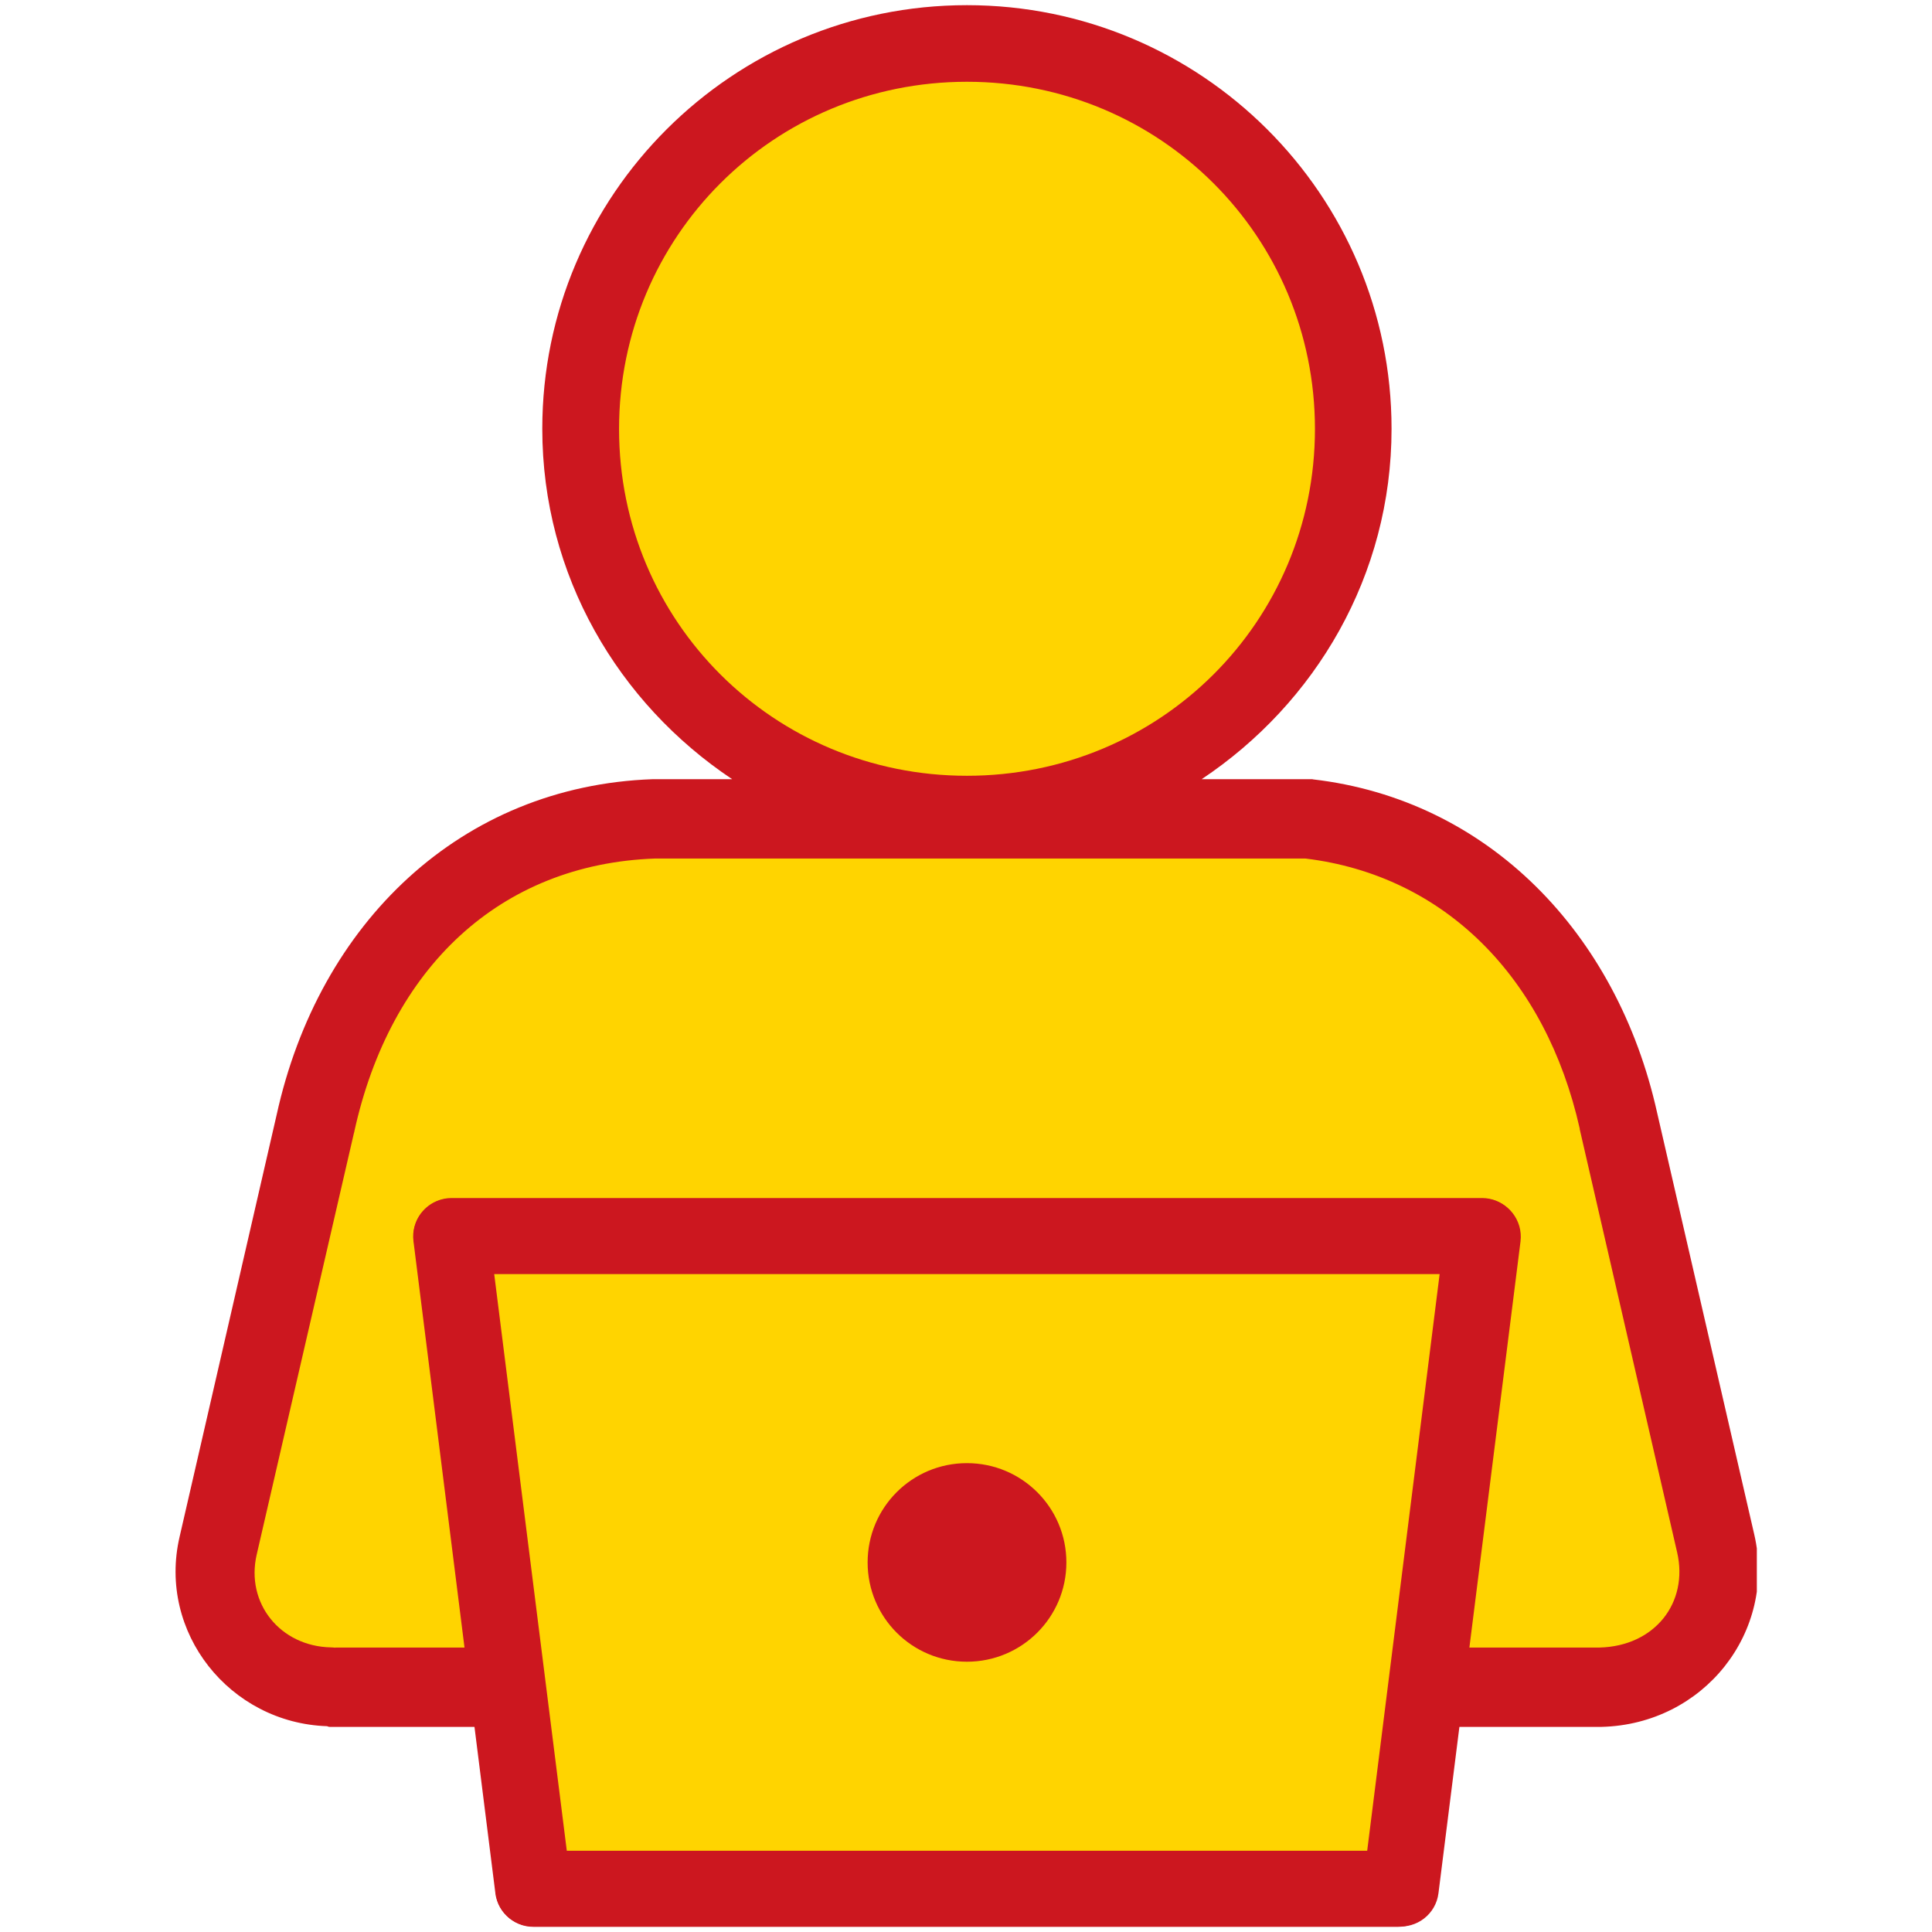
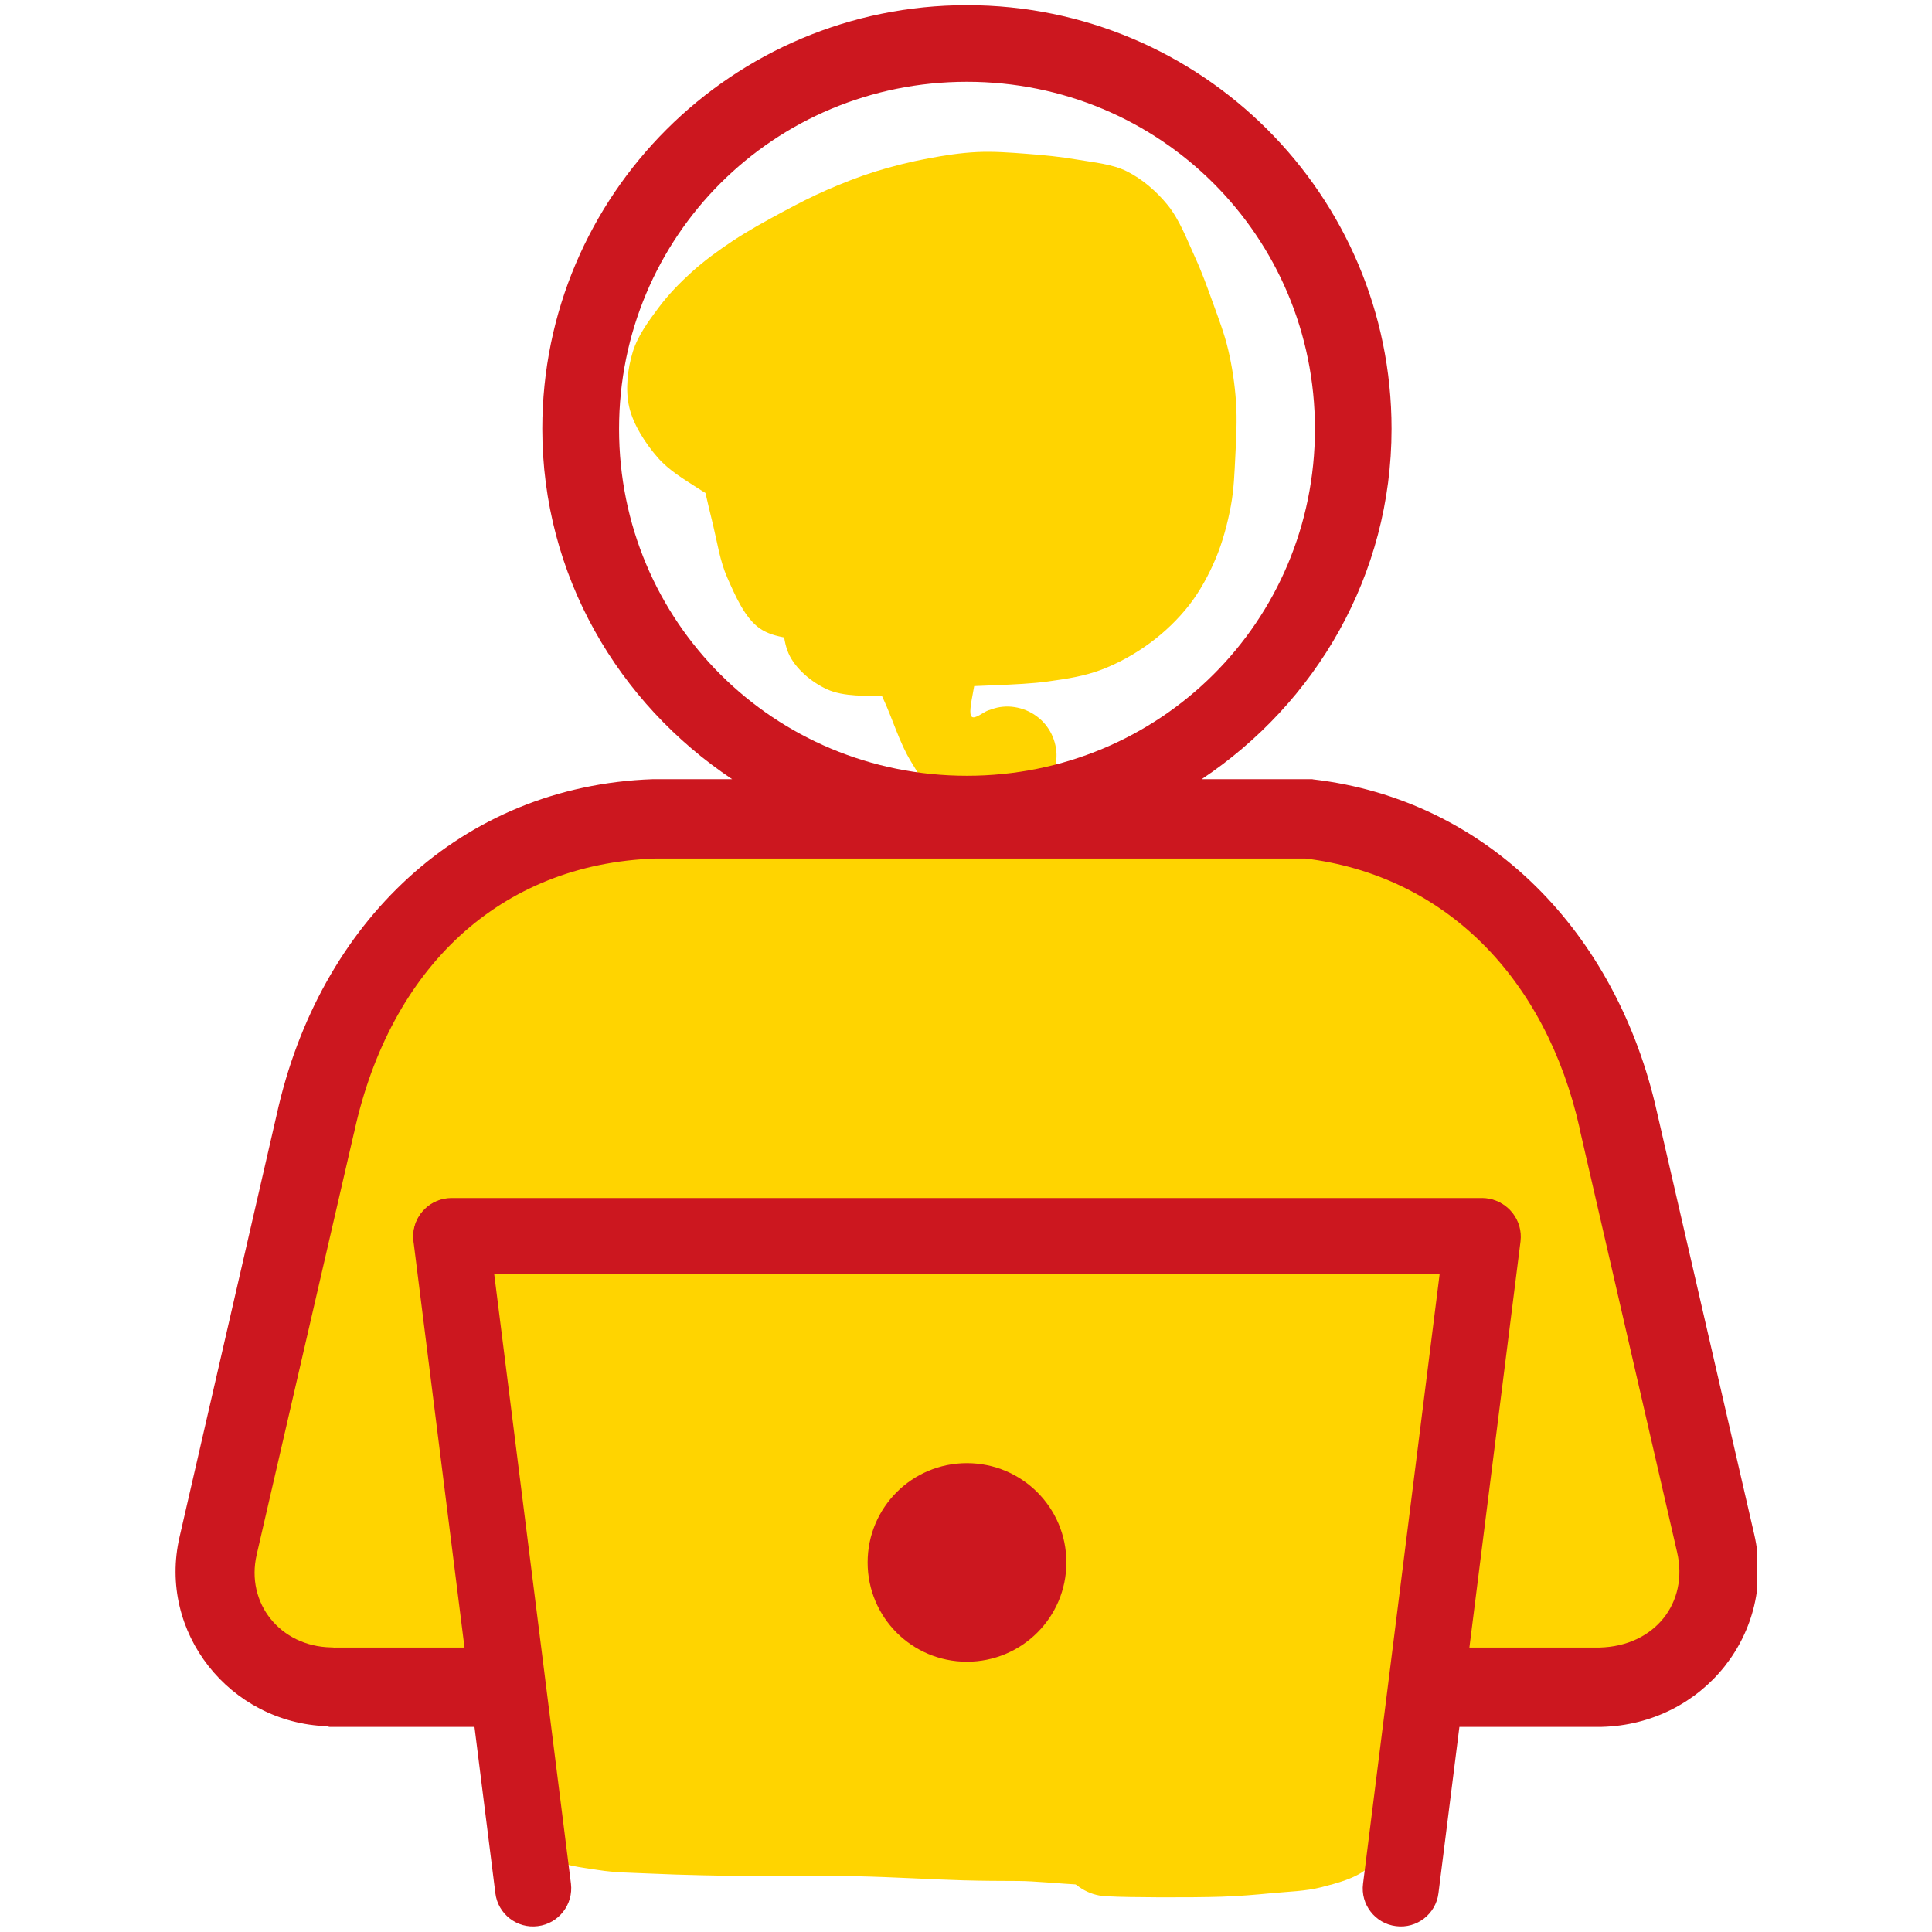
<svg xmlns="http://www.w3.org/2000/svg" width="2000" zoomAndPan="magnify" viewBox="0 0 1500 1500" height="2000" preserveAspectRatio="xMidYMid meet" version="1.0">
  <defs>
    <clipPath id="89d1979120">
-       <path d="M 457.125 35 L 1039 35 L 1039 603 L 457.125 603 Z M 457.125 35 " clip-rule="nonzero" />
-     </clipPath>
+       </clipPath>
    <clipPath id="8e81b11d95">
-       <path d="M 738.523 357.824 C 704.852 379.648 693.301 389.551 683.398 399.301 C 673.273 409.273 665.852 422.926 654.977 431.699 C 644.477 440.176 632.176 447 619.648 451.352 C 607.125 455.773 592.949 457.051 579.75 458.023 C 566.926 458.926 553.727 459.676 541.426 457.125 C 529.125 454.574 516.602 449.926 505.875 442.875 C 494.625 435.523 482.699 424.574 475.727 413.176 C 468.977 402.227 466.273 391.051 463.949 376.051 C 460.574 354.227 462.898 316.5 463.875 294 C 464.551 278.25 465.375 267.227 467.477 253.875 C 469.648 240.375 472.199 226.125 476.699 213.449 C 481.051 201.227 486.676 189.676 493.648 178.801 C 500.773 167.625 509.773 156.676 519.301 147.301 C 528.676 138 539.25 129.977 550.273 122.699 C 561.375 115.352 571.574 110.102 585.75 103.648 C 605.477 94.648 637.949 82.5 658.426 75.824 C 673.051 71.023 683.699 68.699 696.602 65.398 C 709.648 62.102 731.699 51.074 736.199 56.102 C 741 61.5 718.199 86.176 720.676 100.125 C 723.375 115.352 759.074 136.727 756 143.25 C 753.375 148.727 729.824 141.676 716.773 142.949 C 703.574 144.227 690.227 147 677.25 150.898 C 663.977 154.949 651.676 164.25 638.102 166.949 C 624.602 169.648 608.023 172.949 596.102 167.102 C 582.676 160.426 564.898 138.75 563.699 124.5 C 562.574 111.602 574.426 95.852 583.875 85.727 C 593.023 75.824 606.523 69.449 618.977 63.977 C 631.273 58.574 642.523 55.949 657.977 53.023 C 679.727 48.898 716.102 48 737.926 45 C 753.148 42.898 763.574 39.75 776.551 38.176 C 789.602 36.523 802.949 34.648 816 35.324 C 828.898 36 841.875 38.699 854.324 42.148 C 866.773 45.602 879.074 50.176 890.625 56.176 C 902.477 62.324 914.852 69.977 924.523 78.977 C 933.898 87.676 939.898 99.301 948.074 109.051 C 956.25 118.801 965.625 127.574 973.5 137.477 C 981.375 147.449 989.398 157.5 995.477 168.676 C 1001.625 180 1005.301 190.352 1010.102 204.977 C 1017.074 226.273 1026 263.25 1030.648 285.227 C 1033.875 300.301 1035.824 310.648 1037.176 323.625 C 1038.523 336.824 1038.898 350.625 1038.75 363.824 C 1038.602 376.574 1038.074 388.648 1036.426 401.398 C 1034.699 414.75 1032.75 429.375 1028.324 442.051 C 1024.125 454.199 1017.301 464.699 1011 476.023 C 1004.398 487.801 998.023 500.852 989.477 511.199 C 981.148 521.25 971.176 530.023 960.75 537.602 C 950.398 545.176 938.699 550.426 927.227 556.648 C 915.375 563.102 903.227 570 890.699 575.625 C 878.25 581.176 865.574 586.426 852.375 590.176 C 838.875 594 824.551 596.625 810.449 598.426 C 796.273 600.227 785.324 600.375 767.398 600.977 C 737.852 601.949 678.301 604.273 649.574 601.727 C 632.773 600.227 621.602 599.926 609.977 594.375 C 598.574 588.898 590.023 578.25 580.5 569.102 C 570.602 559.574 561.375 551.102 551.926 538.199 C 539.25 520.875 525.449 490.574 514.426 472.352 C 506.398 459.074 499.125 450.227 492.824 438.523 C 486.523 426.824 481.648 414.602 476.625 402.074 C 471.523 389.25 465.449 371.773 462.523 362.551 C 460.949 357.676 460.051 355.051 459.301 351.301 C 458.551 347.699 457.949 344.023 457.875 340.426 C 457.801 336.824 458.176 333.074 459 329.551 C 459.824 326.023 461.102 322.426 462.75 319.199 C 464.398 315.977 466.5 312.898 468.824 310.125 C 471.227 307.352 474 304.801 476.926 302.699 C 479.926 300.602 483.227 298.801 486.602 297.449 C 489.977 296.102 493.574 295.199 497.176 294.676 C 500.773 294.148 504.602 294.148 508.199 294.523 C 511.801 294.898 515.477 295.801 518.852 297 C 522.301 298.273 525.676 299.926 528.676 301.949 C 531.676 303.977 534.523 306.449 537 309.148 C 539.398 311.852 541.574 314.926 543.301 318.074 C 545.023 321.301 547.352 328.273 547.352 328.273 C 547.352 328.273 543.75 318.676 543.676 318.676 C 543.602 318.676 547.574 327.898 548.324 332.699 C 549.074 337.5 549 342.602 548.176 347.398 C 547.352 352.199 545.699 357.074 543.449 361.352 C 541.125 365.625 537.977 369.75 534.449 373.051 C 530.926 376.352 526.648 379.199 522.227 381.227 C 517.801 383.25 512.773 384.602 507.977 385.051 C 503.176 385.5 498 385.199 493.273 384.148 C 488.551 383.102 483.75 381.148 479.625 378.676 C 475.5 376.125 471.602 372.824 468.449 369.074 C 465.375 365.398 462.75 360.898 460.949 356.398 C 459.227 351.898 458.102 346.801 457.875 342 C 457.648 337.125 458.25 332.023 459.602 327.375 C 460.949 322.727 463.125 318 465.824 314.023 C 468.602 310.051 472.125 306.301 476.023 303.375 C 479.926 300.449 484.5 298.051 489.074 296.551 C 493.648 295.051 498.75 294.301 503.625 294.301 C 508.5 294.301 513.602 295.199 518.176 296.773 C 522.75 298.352 527.25 300.824 531.074 303.75 C 534.898 306.676 538.5 310.426 541.199 314.477 C 543.898 318.523 546 323.25 547.273 327.898 C 548.551 332.551 549.074 337.727 548.773 342.523 C 548.477 347.398 547.352 352.426 545.551 356.926 C 543.75 361.426 540.977 365.773 537.824 369.449 C 534.676 373.125 530.699 376.426 526.574 378.898 C 522.375 381.375 517.574 383.324 512.852 384.301 C 508.125 385.273 502.949 385.5 498.148 384.977 C 493.352 384.449 488.324 383.023 483.977 381 C 479.551 378.977 475.5 376.648 471.824 372.676 C 467.023 367.574 461.398 357.449 459.301 351.301 C 457.875 347.25 457.949 344.023 457.875 340.426 C 457.801 336.824 458.176 333.074 459 329.551 C 459.824 326.023 461.102 322.426 462.75 319.199 C 464.398 315.977 466.5 312.898 468.824 310.125 C 471.227 307.352 474 304.801 476.926 302.699 C 479.926 300.602 483.227 298.801 486.602 297.449 C 489.977 296.102 493.574 295.199 497.176 294.676 C 500.773 294.148 504.602 294.148 508.199 294.523 C 511.801 294.898 515.477 295.801 518.852 297 C 522.301 298.273 525.676 299.926 528.676 301.949 C 531.676 303.977 534.523 306.449 537 309.148 C 539.398 311.852 540.977 313.648 543.301 318.074 C 548.398 327.898 555.148 353.477 561.676 368.773 C 567.301 381.898 572.926 392.926 579.449 404.625 C 586.051 416.477 593.176 425.625 601.273 439.426 C 612.523 458.625 623.477 499.875 639.676 509.773 C 650.926 516.676 663 510.75 678.375 510.898 C 701.102 511.051 738.523 510.824 762.676 509.699 C 780.824 508.875 795.602 508.801 810.449 505.875 C 824.102 503.176 836.477 498.602 848.699 493.5 C 860.699 488.477 871.801 482.176 883.125 475.727 C 894.602 469.125 908.023 463.5 917.023 454.273 C 925.875 445.273 932.023 432.898 936.824 421.199 C 941.625 409.574 944.25 396.75 945.824 384.301 C 947.398 371.852 947.25 359.398 946.426 346.5 C 945.602 332.926 943.801 321.074 940.574 304.949 C 936 281.773 928.5 241.875 919.199 221.398 C 913.051 207.824 905.625 200.324 897.898 190.352 C 890.023 180.148 881.398 170.023 872.176 160.801 C 862.949 151.5 853.949 140.398 842.699 134.773 C 831.523 129.227 819.824 127.352 805.051 126.898 C 784.199 126.301 750.449 135.898 729.148 138.227 C 713.852 139.949 702.523 139.875 689.398 141.074 C 676.5 142.199 658.199 150.824 651.227 145.199 C 644.324 139.574 653.625 117.977 647.25 107.773 C 640.051 96.074 605.324 88.5 606 81.523 C 606.602 75.375 629.477 71.477 641.773 67.199 C 654.375 62.852 667.574 58.426 680.852 55.801 C 694.125 53.176 707.773 52.125 721.5 51.602 C 735.449 51.074 751.352 46.801 763.801 52.801 C 778.199 59.773 798.227 81.898 800.25 96.449 C 801.977 108.75 793.273 124.727 783.602 133.5 C 772.801 143.25 750.75 145.125 735.824 149.324 C 722.926 153 711.375 154.426 699.301 157.875 C 687.148 161.324 675.227 165.75 663.148 169.949 C 650.926 174.227 638.25 178.125 626.477 183.375 C 614.926 188.551 603.074 193.426 593.102 201 C 582.824 208.801 572.398 218.773 565.875 229.727 C 559.426 240.523 556.648 253.426 554.023 266.102 C 551.324 279.375 551.102 293.852 550.352 307.648 C 549.602 321.227 544.574 336.898 549.523 348.074 C 554.477 359.324 568.949 373.5 580.051 374.926 C 591.074 376.273 605.398 364.574 615.75 356.699 C 625.875 348.977 632.023 336.676 641.773 328.352 C 651.676 319.949 664.801 313.051 675 306.676 C 683.551 301.352 692.699 295.5 698.699 292.426 C 702.148 290.625 704.176 289.574 707.102 288.676 C 710.023 287.773 713.102 287.176 716.176 286.949 C 719.25 286.727 722.398 286.949 725.398 287.477 C 728.398 288 731.398 288.898 734.176 290.176 C 736.949 291.449 739.727 293.102 742.125 294.977 C 744.523 296.852 746.773 299.023 748.648 301.426 C 750.523 303.824 752.176 306.602 753.449 309.375 C 754.727 312.148 755.625 315.148 756.227 318.148 C 756.824 321.148 756.977 324.301 756.824 327.375 C 756.676 330.449 756.074 333.523 755.176 336.449 C 754.273 339.375 753 342.227 751.426 344.852 C 749.852 347.477 747.898 349.949 745.727 352.125 C 743.551 354.301 738.449 357.824 738.449 357.824 " clip-rule="nonzero" />
-     </clipPath>
+       </clipPath>
    <clipPath id="57a79da66e">
      <path d="M 486 117.301 L 961 117.301 L 961 632 L 486 632 Z M 486 117.301 " clip-rule="nonzero" />
    </clipPath>
    <clipPath id="d5beeb51e9">
      <path d="M 796.801 621.977 C 773.699 629.852 750.898 634.5 738.227 628.727 C 725.176 622.801 716.023 605.398 707.398 591.449 C 698.25 576.602 693 557.852 685.352 541.648 C 677.926 525.898 670.273 509.176 662.324 495.449 C 655.5 483.75 648.523 474.449 641.25 464.023 C 633.824 453.375 626.102 446.625 618.301 432.148 C 604.949 407.398 582.602 340.875 577.125 324.148 C 575.477 319.199 574.875 317.699 574.426 314.398 C 573.977 311.102 573.898 307.648 574.199 304.352 C 574.5 301.051 575.25 297.676 576.375 294.523 C 577.5 291.375 579.074 288.227 580.875 285.449 C 582.676 282.676 584.926 280.051 587.324 277.801 C 589.801 275.551 592.574 273.523 595.5 271.875 C 598.426 270.227 601.574 268.949 604.801 268.051 C 608.023 267.148 611.477 266.699 614.773 266.625 C 618.148 266.551 621.523 266.852 624.824 267.602 C 628.051 268.352 631.352 269.398 634.352 270.898 C 637.352 272.398 640.199 274.273 642.75 276.449 C 645.301 278.625 647.625 281.102 649.574 283.801 C 651.523 286.5 654 288.449 654.523 292.648 C 655.574 301.352 644.102 319.949 643.051 334.648 C 641.926 350.477 648.602 369.148 649.5 384.602 C 650.25 397.875 649.574 413.324 648.977 421.801 C 648.676 426.227 648.449 428.625 647.625 431.926 C 646.801 435.227 645.523 438.449 643.949 441.449 C 642.375 444.449 640.273 447.301 638.023 449.852 C 635.773 452.324 633.074 454.648 630.301 456.523 C 627.523 458.398 624.375 460.051 621.227 461.25 C 618.074 462.449 614.625 463.199 611.25 463.574 C 607.875 463.949 604.426 463.949 601.051 463.5 C 597.676 463.051 594.301 462.148 591.148 460.949 C 588 459.676 584.926 458.023 582.148 456.074 C 579.375 454.125 576.824 451.801 574.574 449.25 C 572.324 446.699 570.375 443.773 568.801 440.773 C 567.227 437.773 566.023 434.477 565.273 431.176 C 564.523 427.875 565.199 425.625 564.148 421.051 C 561.676 410.398 548.477 380.324 545.477 369.75 C 544.199 365.176 543.676 363 543.375 359.625 C 543.074 356.176 543.148 352.648 543.676 349.273 C 544.199 345.898 545.176 342.449 546.523 339.301 C 547.875 336.148 549.602 333.074 551.625 330.375 C 553.648 327.602 556.051 325.051 558.676 322.875 C 561.301 320.699 564.301 318.75 567.375 317.25 C 570.449 315.75 573.824 314.625 577.199 313.949 C 580.574 313.273 584.102 312.977 587.477 313.051 C 590.926 313.125 594.375 313.727 597.676 314.625 C 600.977 315.523 604.199 316.949 607.199 318.602 C 610.199 320.324 613.051 322.426 615.523 324.75 C 618 327.074 620.25 329.852 622.125 332.699 C 624 335.551 625.051 337.648 626.625 342 C 629.852 351.227 633.301 372.074 636.898 386.477 C 640.352 400.125 639.227 421.648 647.773 426.148 C 656.773 430.875 676.5 410.477 691.352 411 C 707.398 411.602 731.551 420.227 740.773 432.227 C 749.398 443.477 752.477 466.426 747.523 479.102 C 742.648 491.551 721.352 509.926 712.199 508.051 C 703.574 506.324 691.125 482.699 693.227 472.352 C 695.398 461.699 711.75 451.199 726.602 445.352 C 747.375 437.176 789.148 445.574 810.676 439.574 C 825.375 435.523 836.699 430.199 845.773 421.648 C 854.625 413.324 861 401.023 864.898 389.176 C 868.949 376.875 868.352 362.324 869.102 349.051 C 869.773 336.148 870.977 323.551 869.25 310.648 C 867.449 297 862.199 282.602 857.852 269.398 C 853.727 256.875 851.625 242.773 843.824 233.25 C 835.949 223.648 822.602 216.227 810.449 212.176 C 798.301 208.125 783.977 208.875 770.852 209.102 C 757.875 209.324 744.898 211.125 732.074 213.676 C 718.949 216.301 706.199 219.977 693 224.852 C 678.676 230.176 663.375 237.523 649.574 244.801 C 636.301 251.773 622.875 258.824 611.477 267.375 C 600.75 275.398 582.074 285.75 582.75 294.148 C 583.5 303.227 605.699 310.648 620.773 319.574 C 641.102 331.574 674.023 347.852 694.648 357.977 C 709.199 365.102 719.625 370.648 732.301 375.449 C 744.449 380.023 758.852 389.477 769.125 386.398 C 779.551 383.25 789 368.25 794.324 356.25 C 800.176 343.125 799.5 324.523 800.852 309.676 C 802.051 296.25 808.5 278.25 802.352 271.125 C 796.199 264 776.477 265.875 763.801 267 C 751.051 268.199 725.852 277.5 726 278.25 C 726.148 279 757.949 266.324 763.727 271.574 C 769.5 276.824 754.727 301.352 760.352 310.051 C 766.125 319.051 796.727 315.301 799.199 323.699 C 802.199 333.75 774.074 354.227 763.125 370.352 C 752.25 386.324 741.676 404.102 733.648 420.148 C 726.676 434.25 726.227 458.625 716.852 461.176 C 705.75 464.176 670.5 437.25 667.801 423.898 C 665.625 413.324 678.523 400.051 686.926 390.449 C 695.551 380.625 708.449 375.676 719.176 365.926 C 731.773 354.449 747.602 338.551 756.977 324.977 C 764.551 313.875 768.824 299.102 773.324 291.824 C 775.727 288 777.227 285.977 779.625 283.5 C 782.023 281.023 784.801 278.773 787.727 276.898 C 790.648 275.102 793.801 273.523 797.102 272.477 C 800.398 271.352 803.926 270.676 807.375 270.375 C 810.824 270.074 814.426 270.227 817.801 270.824 C 821.176 271.426 824.625 272.398 827.773 273.75 C 830.926 275.102 834 276.898 836.773 279 C 839.551 281.102 842.176 283.5 844.352 286.199 C 846.523 288.898 848.398 291.898 849.898 295.051 C 851.398 298.199 852.523 301.574 853.199 304.949 C 853.875 308.324 854.176 311.926 854.023 315.375 C 853.875 318.824 854.102 321.301 852.301 325.648 C 848.176 335.398 832.426 355.051 821.102 368.551 C 809.773 382.051 796.949 394.949 784.273 406.648 C 772.199 417.898 761.852 432.602 746.926 437.699 C 730.574 443.324 706.5 444.449 688.875 435.75 C 666.602 424.727 646.051 382.426 630.074 363.977 C 619.648 351.898 612.449 344.25 603.301 334.727 C 594.227 325.199 582.676 317.625 575.398 306.824 C 567.977 295.875 562.051 279.523 559.426 269.551 C 557.773 263.324 557.625 258.523 557.699 253.801 C 557.773 249.977 558.227 246.824 559.125 243.523 C 560.023 240.227 561.301 236.852 562.949 233.852 C 564.602 230.852 566.625 227.926 568.949 225.375 C 571.273 222.824 574.051 220.574 576.898 218.625 C 579.75 216.75 582.898 215.102 586.125 213.898 C 589.352 212.699 592.801 211.949 596.25 211.574 C 599.699 211.199 603.227 211.273 606.676 211.727 C 610.051 212.176 613.5 213.074 616.727 214.352 C 619.949 215.625 623.102 217.273 625.875 219.301 C 628.648 221.324 631.273 223.727 633.523 226.352 C 635.773 228.977 637.727 231.898 639.301 234.977 C 640.875 238.051 640.949 241.051 642.898 244.727 C 645.824 250.273 653.398 258.977 656.551 264.449 C 658.648 268.051 659.926 270.602 660.977 273.898 C 662.023 277.199 662.699 280.727 663 284.176 C 663.301 287.625 663.148 291.227 662.551 294.676 C 661.949 298.125 660.977 301.574 659.551 304.727 C 658.199 307.875 656.324 310.949 654.227 313.727 C 652.125 316.5 649.648 319.051 646.949 321.227 C 644.25 323.398 641.176 325.273 638.023 326.773 C 634.875 328.199 631.426 329.324 628.051 330 C 624.676 330.676 621.074 330.898 617.625 330.75 C 614.176 330.602 610.648 330 607.352 329.023 C 604.051 328.051 600.75 326.551 597.75 324.824 C 594.75 323.023 591.898 320.852 589.426 318.449 C 586.949 316.051 584.102 314.625 582.824 310.352 C 580.051 301.051 583.5 276.676 587.773 260.023 C 592.273 242.398 597.75 213.227 609.977 207.75 C 621.375 202.648 647.398 218.477 656.926 223.801 C 661.727 226.5 664.426 228.301 666.676 231.75 C 669.074 235.426 669.898 240.75 670.352 245.398 C 670.801 250.051 670.5 255 669.449 259.5 C 668.398 264.074 666.523 268.648 664.125 272.625 C 661.727 276.602 658.5 280.273 654.898 283.273 C 651.301 286.273 647.023 288.75 642.676 290.477 C 638.324 292.125 633.523 293.176 628.875 293.398 C 624.227 293.625 619.273 293.023 614.773 291.75 C 610.273 290.477 605.852 288.301 602.023 285.676 C 598.199 283.051 594.602 279.602 591.824 275.852 C 589.051 272.102 586.727 267.75 585.301 263.324 C 583.875 258.898 583.125 254.023 583.125 249.375 C 583.125 244.727 584.023 239.852 585.523 235.426 C 587.023 231 589.426 226.648 592.273 222.977 C 595.125 219.301 598.727 215.926 602.625 213.375 C 606.523 210.824 611.023 208.727 615.523 207.523 C 620.023 206.324 624.977 205.801 629.625 206.102 C 634.273 206.398 639.148 207.449 643.426 209.25 C 647.699 210.977 651.898 213.602 655.426 216.676 C 658.949 219.75 662.102 223.5 664.5 227.551 C 666.824 231.523 668.625 236.176 669.602 240.75 C 670.574 245.324 670.801 250.273 670.273 254.852 C 669.75 259.5 668.324 264.227 666.375 268.426 C 664.352 272.625 661.574 276.676 658.352 280.051 C 655.125 283.426 651.148 286.352 647.023 288.523 C 642.898 290.699 638.102 292.273 633.523 292.949 C 628.949 293.625 624 293.625 619.426 292.801 C 614.852 291.977 610.199 290.324 606.074 288.148 C 601.949 285.898 597.977 282.898 594.824 279.523 C 591.676 276.148 587.176 271.199 587.023 267.75 C 586.949 265.199 587.852 262.426 590.773 260.926 C 599.773 256.273 657.898 258.148 665.699 270 C 671.773 279.227 654.301 314.023 652.727 313.727 C 651.074 313.426 653.926 264.898 656.551 264.449 C 657.75 264.227 659.926 270.602 660.977 273.898 C 662.023 277.199 662.699 280.727 663 284.176 C 663.301 287.625 663.148 291.227 662.551 294.676 C 661.949 298.051 660.898 301.5 659.551 304.648 C 658.125 307.801 656.324 310.949 654.227 313.727 C 652.125 316.5 649.648 319.051 646.949 321.227 C 644.25 323.398 641.176 325.273 638.023 326.773 C 634.875 328.199 631.426 329.324 628.051 330 C 624.676 330.676 621.074 330.898 617.625 330.75 C 614.176 330.602 610.648 330 607.352 329.023 C 604.051 328.051 600.75 326.551 597.75 324.824 C 594.75 323.102 591.898 320.926 589.426 318.523 C 586.949 316.125 584.852 313.199 582.824 310.352 C 580.801 307.5 579.523 305.551 577.273 301.5 C 572.773 293.398 561.375 272.926 558.824 264.148 C 557.551 259.801 557.625 257.25 557.699 253.801 C 557.773 250.352 558.227 246.824 559.125 243.523 C 560.023 240.227 561.301 236.852 562.949 233.852 C 564.602 230.852 566.625 227.926 568.949 225.375 C 571.273 222.824 573.977 220.5 576.824 218.625 C 579.676 216.676 582.898 215.102 586.125 213.898 C 589.352 212.699 592.801 211.949 596.25 211.574 C 599.699 211.199 603.227 211.273 606.676 211.727 C 610.051 212.176 613.5 213.074 616.727 214.352 C 619.949 215.625 623.102 217.273 625.875 219.301 C 628.648 221.324 631.273 223.727 633.523 226.352 C 635.773 228.977 637.727 231.898 639.301 234.977 C 640.875 238.051 641.398 241.125 642.898 244.727 C 644.926 249.523 646.574 255.301 650.625 261.148 C 656.551 269.852 668.324 279.449 677.852 289.801 C 688.727 301.574 700.949 314.926 712.125 328.199 C 723.676 341.852 748.574 367.051 745.949 370.801 C 743.773 373.875 712.199 366.074 710.477 358.426 C 708 347.102 761.176 313.051 769.199 301.426 C 772.051 297.301 771.602 294.824 773.324 291.824 C 775.051 288.824 777.227 285.977 779.625 283.5 C 782.023 281.023 784.727 278.699 787.648 276.898 C 790.574 275.023 793.801 273.523 797.102 272.477 C 800.398 271.352 803.926 270.676 807.375 270.375 C 810.824 270.074 814.426 270.227 817.801 270.824 C 821.176 271.426 824.625 272.398 827.773 273.75 C 830.926 275.102 834 276.898 836.773 279 C 839.551 281.102 842.176 283.5 844.352 286.199 C 846.523 288.898 848.398 291.898 849.898 295.051 C 851.398 298.199 852.523 301.574 853.199 304.949 C 853.875 308.324 854.176 311.852 854.023 315.301 C 853.875 318.75 853.125 322.199 852.301 325.648 C 851.398 329.176 850.648 331.801 848.699 336.301 C 844.875 345.074 836.102 361.125 828.375 373.426 C 820.125 386.625 811.352 401.551 800.25 412.875 C 789.227 424.051 773.926 431.852 762.074 441 C 751.426 449.176 741.977 456.602 732.227 465 C 722.324 473.551 715.426 487.574 703.199 491.773 C 688.949 496.648 660.75 497.25 649.949 487.199 C 637.949 476.023 637.273 441.227 639.676 422.25 C 641.699 406.426 650.324 395.551 657.75 380.398 C 667.051 361.426 679.727 337.125 692.477 317.926 C 704.477 299.852 716.699 282.074 731.625 268.125 C 745.949 254.773 763.199 237.75 779.926 235.352 C 795.602 233.102 818.25 240.602 828.75 251.023 C 838.574 260.773 843.375 279.898 842.926 293.926 C 842.477 307.801 835.273 324.148 826.5 334.875 C 817.875 345.449 803.477 352.352 790.949 358.199 C 778.875 363.898 765.75 367.949 752.852 369.824 C 740.023 371.699 726.676 370.273 713.773 369.449 C 701.023 368.625 687.977 368.102 675.75 364.949 C 663.523 361.801 650.25 358.352 640.352 350.773 C 630 342.898 620.023 330.148 615.449 318 C 611.023 306.227 610.5 292.273 612.75 279.301 C 615.227 265.051 622.574 248.477 631.648 236.477 C 640.574 224.625 654 215.102 666.523 207.449 C 678.602 200.102 692.25 195.523 705.148 190.875 C 717.602 186.449 729.824 182.926 742.648 180 C 755.699 177 768.977 174.148 782.852 173.324 C 797.551 172.426 814.801 171.977 828.676 175.5 C 841.426 178.727 853.801 183.75 863.398 192.148 C 873.602 201.074 882.676 215.398 887.324 228.75 C 891.977 242.176 890.773 257.926 891.148 272.551 C 891.523 287.25 891 301.352 889.727 316.648 C 888.375 333.375 885.375 352.574 882.898 368.926 C 880.648 383.551 880.125 397.051 875.699 410.176 C 871.273 423.375 865.125 437.699 856.352 447.977 C 847.875 457.949 836.551 466.426 824.477 471.375 C 811.949 476.551 796.125 477.676 782.102 477.75 C 768.227 477.824 754.5 475.125 740.625 471.898 C 726.148 468.523 711.375 463.352 697.125 457.801 C 682.727 452.176 670.727 446.102 654.75 438.375 C 633.375 428.023 601.199 411.375 580.574 400.426 C 565.648 392.477 554.102 387 542.176 379.273 C 530.852 371.926 519.449 365.324 510.676 355.273 C 501.301 344.551 491.625 329.773 488.477 315.898 C 485.398 302.324 487.273 286.125 491.324 273.074 C 495.227 260.477 503.699 249.074 511.5 238.648 C 519.074 228.523 527.699 219.676 537.074 211.199 C 546.75 202.426 557.477 194.625 568.875 187.051 C 580.949 179.023 595.051 171.301 607.727 164.477 C 619.426 158.176 630.227 152.625 642.074 147.449 C 654.148 142.199 666.602 137.25 679.5 133.199 C 692.773 129.074 707.102 125.551 720.602 123 C 733.5 120.602 745.949 118.648 758.699 118.051 C 771.375 117.449 784.051 118.426 796.875 119.398 C 809.926 120.375 823.273 121.648 836.25 123.898 C 849.301 126.148 863.324 127.273 874.949 133.051 C 886.801 138.977 897.898 148.5 906.602 159.227 C 915.75 170.477 921.75 186.449 927.75 199.574 C 933.227 211.5 937.199 222.676 941.477 234.523 C 945.824 246.602 950.551 258.75 953.551 271.5 C 956.625 284.551 958.727 298.426 959.625 312.074 C 960.602 325.949 959.773 340.426 959.102 354.148 C 958.426 367.273 958.051 379.727 955.648 392.699 C 953.102 406.273 949.273 420.898 943.801 433.801 C 938.398 446.551 931.727 458.852 923.324 469.727 C 914.773 480.676 904.199 490.875 892.875 499.199 C 881.477 507.602 868.352 514.949 855.074 519.977 C 841.801 524.926 829.574 526.875 813.227 529.125 C 790.574 532.273 754.199 531.977 731.25 534.227 C 714.602 535.875 702.898 539.852 688.273 540.074 C 673.125 540.301 654.898 541.051 642 535.125 C 629.926 529.574 617.398 519 612.301 507.449 C 607.051 495.523 606.449 476.852 611.699 464.398 C 617.176 451.273 632.926 437.926 646.199 431.398 C 658.801 425.176 685.875 420.074 688.648 424.727 C 691.5 429.449 663.074 447.898 662.023 460.273 C 660.977 472.352 685.125 491.398 681.148 497.852 C 676.949 504.676 649.125 499.426 633.676 497.699 C 618.676 496.051 601.352 495.898 589.875 487.875 C 578.176 479.699 570.75 462.227 564.676 448.5 C 558.898 435.375 557.023 421.648 553.574 407.398 C 549.898 392.102 544.273 369.75 543.375 359.625 C 542.926 354.977 543.148 352.648 543.676 349.273 C 544.199 345.898 545.176 342.523 546.523 339.375 C 547.875 336.227 549.602 333.148 551.625 330.375 C 553.648 327.602 556.051 325.051 558.676 322.875 C 561.301 320.699 564.301 318.75 567.375 317.25 C 570.449 315.75 573.824 314.625 577.199 313.949 C 580.574 313.273 584.102 312.977 587.477 313.051 C 590.926 313.125 594.375 313.727 597.676 314.625 C 600.977 315.523 604.199 316.949 607.199 318.602 C 610.199 320.324 613.051 322.426 615.523 324.75 C 618 327.074 620.25 329.852 622.125 332.699 C 624 335.551 624.898 337.801 626.625 342 C 630.074 350.398 635.926 367.426 639.602 380.625 C 643.352 394.051 648.523 412.648 648.977 421.801 C 649.199 426.301 648.449 428.625 647.625 431.926 C 646.801 435.227 645.523 438.449 643.949 441.449 C 642.375 444.449 640.273 447.301 638.023 449.852 C 635.773 452.324 633.148 454.648 630.375 456.523 C 627.602 458.398 624.449 460.051 621.227 461.25 C 618.074 462.449 614.625 463.199 611.25 463.574 C 607.875 463.949 604.426 463.949 601.051 463.5 C 597.676 463.051 594.301 462.148 591.148 460.949 C 588 459.676 584.926 458.023 582.148 456.074 C 579.375 454.125 576.824 451.801 574.574 449.25 C 572.324 446.699 570.375 443.773 568.801 440.773 C 567.227 437.773 566.023 434.477 565.273 431.176 C 564.523 427.875 564.301 425.625 564.148 421.051 C 563.773 411.75 564.449 393.227 565.426 378.449 C 566.477 362.25 566.699 343.949 570.449 327.824 C 574.125 312.148 586.5 282.449 587.398 282.75 C 588.227 282.977 579.523 324.148 577.125 324.148 C 576 324.148 574.875 317.699 574.426 314.398 C 573.977 311.102 573.898 307.648 574.199 304.352 C 574.5 301.051 575.25 297.676 576.375 294.523 C 577.5 291.375 579.074 288.227 580.875 285.449 C 582.676 282.676 584.926 280.051 587.324 277.801 C 589.801 275.551 592.574 273.523 595.5 271.875 C 598.426 270.227 601.574 268.949 604.801 268.051 C 608.023 267.148 611.477 266.699 614.773 266.625 C 618.148 266.551 621.523 266.852 624.824 267.602 C 628.051 268.352 631.352 269.398 634.352 270.898 C 637.352 272.398 640.199 274.273 642.75 276.449 C 645.301 278.625 647.625 281.102 649.574 283.801 C 651.523 286.5 652.727 288.824 654.523 292.648 C 657.523 299.023 660.898 308.699 664.648 318.824 C 669.75 332.773 675.898 353.699 681.898 368.773 C 687 381.676 691.273 392.926 697.801 404.102 C 704.398 415.352 714 424.574 721.199 435.898 C 728.773 447.824 735.676 461.551 741.977 474.074 C 747.898 485.852 755.852 496.125 758.176 509.023 C 760.801 523.352 749.852 553.051 754.574 556.574 C 757.125 558.449 763.5 552.824 767.398 551.477 C 770.625 550.426 773.25 549.449 776.25 549 C 779.25 548.551 782.398 548.398 785.477 548.699 C 788.477 549 791.625 549.676 794.477 550.648 C 797.324 551.625 800.176 552.977 802.727 554.625 C 805.273 556.273 807.75 558.301 809.852 560.477 C 811.949 562.727 813.824 565.273 815.324 567.898 C 816.824 570.523 818.023 573.449 818.852 576.375 C 819.676 579.301 820.199 582.449 820.273 585.523 C 820.352 588.602 820.051 591.676 819.449 594.676 C 818.852 597.676 817.801 600.602 816.449 603.375 C 815.102 606.074 813.449 608.773 811.5 611.102 C 809.551 613.426 807.227 615.602 804.75 617.398 C 802.273 619.199 796.801 621.977 796.801 621.977 " clip-rule="nonzero" />
    </clipPath>
    <clipPath id="9e9376323b">
      <path d="M 189 690 L 946.801 690 L 946.801 1464 L 189 1464 Z M 189 690 " clip-rule="nonzero" />
    </clipPath>
    <clipPath id="93022b3ed6">
      <path d="M 420.148 762.75 C 398.398 775.648 388.727 789.676 381.898 800.926 C 375.074 812.25 371.102 822.75 365.25 837.148 C 357 857.398 343.426 890.625 338.477 911.625 C 335.023 926.324 335.926 935.102 333.824 950.176 C 330.824 971.852 324.898 1007.398 321.227 1029 C 318.602 1044.074 317.699 1067.023 314.176 1067.324 C 310.273 1067.625 297.301 1022.625 298.273 1022.176 C 299.176 1021.801 314.324 1044.676 316.574 1057.273 C 318.898 1070.176 314.25 1085.324 311.324 1098.75 C 308.477 1111.875 303.227 1124.398 299.551 1137 C 296.023 1149.227 292.273 1160.852 289.574 1173.227 C 286.801 1185.824 277.801 1204.199 283.273 1212 C 288.898 1220.023 308.023 1218.148 324 1219.727 C 346.199 1221.898 381.301 1216.426 404.324 1220.477 C 422.625 1223.699 441.449 1227.523 452.023 1237.273 C 461.102 1245.676 463.648 1257.523 467.324 1271.551 C 472.574 1291.648 463.125 1333.273 474.074 1348.051 C 482.102 1358.773 496.5 1359.977 511.949 1363.199 C 534.148 1367.773 567.824 1365.148 595.949 1365.676 C 624.301 1366.199 653.176 1365.523 681.301 1366.199 C 708.824 1366.801 732.977 1368.898 762.898 1369.426 C 799.426 1370.102 852.898 1363.648 884.699 1369.051 C 906.148 1372.727 928.199 1379.926 936.977 1387.648 C 941.551 1391.625 942.227 1396.125 943.727 1400.773 C 945.227 1405.352 946.125 1410.449 946.051 1415.324 C 945.977 1420.125 945.074 1425.227 943.5 1429.801 C 941.926 1434.375 939.449 1438.949 936.523 1442.773 C 933.523 1446.602 929.773 1450.125 925.727 1452.824 C 921.676 1455.523 916.949 1457.625 912.301 1458.898 C 907.574 1460.176 902.477 1460.699 897.602 1460.398 C 892.801 1460.102 887.773 1458.898 883.273 1457.102 C 878.773 1455.227 874.352 1452.523 870.676 1449.375 C 867 1446.227 863.699 1442.25 861.227 1438.051 C 858.75 1433.852 856.875 1429.051 855.898 1424.324 C 854.926 1419.602 854.699 1414.426 855.227 1409.625 C 855.75 1404.824 857.176 1399.801 859.273 1395.449 C 861.375 1391.023 864.301 1386.824 867.676 1383.301 C 871.051 1379.852 875.176 1376.773 879.449 1374.523 C 883.727 1372.273 888.676 1370.699 893.477 1369.949 C 898.273 1369.199 903.449 1369.199 908.25 1370.023 C 913.051 1370.852 917.852 1372.574 922.125 1374.898 C 926.398 1377.227 930.523 1380.375 933.824 1383.898 C 937.125 1387.426 939.977 1391.699 942 1396.125 C 944.023 1400.551 945.375 1405.574 945.824 1410.375 C 946.273 1415.176 945.898 1420.352 944.852 1425.074 C 943.801 1429.801 941.852 1434.602 939.301 1438.727 C 936.75 1442.852 933.449 1446.824 929.699 1449.898 C 925.949 1453.051 921.449 1455.676 916.949 1457.398 C 912.449 1459.125 907.352 1460.176 902.551 1460.398 C 897.676 1460.625 892.574 1460.023 887.926 1458.676 C 883.273 1457.324 878.551 1455.148 874.574 1452.375 C 870.602 1449.602 864.676 1441.648 864 1442.176 C 863.25 1442.773 876.074 1456.125 873.676 1460.102 C 868.875 1468.199 814.051 1460.477 790.875 1460.398 C 774.148 1460.324 764.398 1460.324 747.676 1459.875 C 724.574 1459.273 692.324 1457.25 665.176 1456.727 C 638.625 1456.199 612.75 1456.949 586.426 1456.648 C 559.875 1456.352 528.898 1455.75 506.477 1454.699 C 490.199 1453.949 477.898 1454.023 464.25 1451.852 C 451.051 1449.75 436.648 1448.477 425.773 1442.023 C 415.051 1435.727 405.75 1424.625 399.375 1413.898 C 393.074 1403.25 390.75 1390.199 387.523 1378.051 C 384.301 1365.977 377.324 1352.25 380.176 1341.227 C 383.102 1329.977 408 1317.301 405.301 1311.449 C 401.551 1303.273 351.148 1311.676 329.773 1310.625 C 314.023 1309.875 302.176 1309.125 288.676 1307.023 C 275.25 1304.926 261.75 1302.301 249 1297.949 C 236.324 1293.676 222 1289.625 212.324 1281.227 C 202.727 1272.898 194.324 1259.852 190.949 1247.852 C 187.648 1236.148 190.125 1224.75 191.773 1210.125 C 194.102 1189.125 201.676 1155.227 207.074 1134.449 C 210.898 1119.602 215.477 1109.324 219.074 1096.801 C 222.602 1084.5 223.727 1060.727 228.602 1060.051 C 233.551 1059.375 248.926 1094.551 248.773 1094.625 C 248.625 1094.699 230.324 1073.324 227.773 1060.574 C 225.074 1046.852 232.199 1032 235.125 1014.676 C 238.949 992.102 245.773 957.977 249.227 936.602 C 251.625 921.75 251.852 911.176 254.625 898.801 C 257.398 886.426 260.773 876.523 266.023 862.426 C 273.676 842.023 288.676 808.648 298.125 788.773 C 304.727 774.898 309.148 765.074 316.051 753.898 C 323.102 742.574 330.449 730.426 340.125 721.426 C 349.875 712.352 365.25 704.477 374.324 699.676 C 379.949 696.676 384.375 695.102 388.574 693.523 C 391.801 692.324 394.273 691.352 397.273 690.75 C 400.273 690.148 403.426 690 406.426 690.148 C 409.5 690.301 412.574 690.898 415.5 691.801 C 418.426 692.699 421.199 693.898 423.824 695.477 C 426.449 697.051 428.926 698.926 431.102 701.102 C 433.273 703.199 435.227 705.676 436.801 708.301 C 438.375 710.852 439.648 713.773 440.551 716.625 C 441.449 719.551 442.051 722.625 442.273 725.625 C 442.5 728.625 442.273 731.773 441.75 734.773 C 441.227 737.773 440.25 740.773 439.051 743.551 C 437.852 746.324 436.273 749.023 434.398 751.426 C 432.523 753.824 430.352 756.074 427.949 757.949 C 425.551 759.824 420.074 762.75 420.074 762.75 " clip-rule="nonzero" />
    </clipPath>
    <clipPath id="7576d42eb4">
      <path d="M 338 636.223 L 1323 636.223 L 1323 1474 L 338 1474 Z M 338 636.223 " clip-rule="nonzero" />
    </clipPath>
    <clipPath id="9dd59a5657">
      <path d="M 950.477 1446.074 C 929.551 1460.477 914.477 1467.824 901.648 1470.676 C 888.602 1473.523 869.477 1472.699 860.551 1472.324 C 856.273 1472.176 854.102 1471.875 851.023 1471.125 C 847.949 1470.375 844.875 1469.176 842.102 1467.676 C 839.324 1466.176 836.625 1464.301 834.227 1462.199 C 831.824 1460.102 829.648 1457.625 827.852 1455 C 826.051 1452.375 824.551 1449.449 823.426 1446.523 C 822.301 1443.523 821.551 1440.375 821.176 1437.227 C 820.801 1434.074 820.875 1430.773 821.25 1427.625 C 821.625 1424.477 822.449 1421.25 823.574 1418.324 C 824.699 1415.324 826.273 1412.477 828.074 1409.852 C 829.875 1407.227 832.051 1404.824 834.449 1402.727 C 836.852 1400.625 839.551 1398.75 842.324 1397.324 C 845.176 1395.824 848.25 1394.699 851.324 1393.949 C 854.398 1393.199 856.051 1393.199 860.852 1392.824 C 875.699 1391.773 927.75 1392.074 951.977 1390.273 C 968.102 1389.074 982.875 1392.375 992.176 1385.477 C 1001.25 1378.727 1003.426 1362.301 1007.773 1350.227 C 1012.199 1338 1014.301 1324.875 1018.426 1312.5 C 1022.551 1300.051 1025.926 1286.699 1032.676 1275.676 C 1039.352 1264.727 1048.199 1253.551 1058.625 1246.574 C 1068.977 1239.602 1082.477 1236.523 1095 1233.75 C 1107.75 1230.898 1121.324 1230.824 1134.523 1229.852 C 1147.648 1228.875 1160.926 1229.398 1173.977 1228.051 C 1186.949 1226.699 1201.5 1227.523 1212.523 1221.977 C 1223.477 1216.426 1239.074 1204.574 1240.051 1194.75 C 1241.023 1185 1223.551 1176.75 1218.898 1163.102 C 1212.301 1143.523 1216.648 1106.398 1214.023 1085.023 C 1212.148 1069.949 1210.125 1061.477 1207.051 1046.625 C 1202.699 1025.699 1195.125 992.625 1189.426 971.551 C 1185.227 955.949 1180.727 944.477 1176.977 931.273 C 1173.375 918.602 1170.301 906.523 1167.375 893.926 C 1164.449 881.176 1164.824 866.699 1159.5 855.074 C 1154.25 843.602 1145.023 833.477 1136.023 824.398 C 1127.023 815.25 1115.773 808.051 1105.426 800.398 C 1095.227 792.824 1085.551 785.023 1074.449 778.574 C 1062.898 771.898 1049.773 766.352 1037.398 761.25 C 1025.477 756.301 1017.523 751.574 1001.551 748.273 C 972.375 742.273 916.648 742.875 873.75 740.625 C 830.25 738.301 781.273 736.875 742.352 734.551 C 711.227 732.676 680.926 729.676 658.352 728.324 C 643.125 727.426 632.926 726.824 620.023 726.602 C 606.824 726.375 593.477 726.523 580.125 726.977 C 566.773 727.426 553.5 728.023 539.926 729.375 C 525.977 730.801 511.426 733.125 497.551 735.375 C 484.125 737.551 471.148 739.875 458.023 742.5 C 444.824 745.125 423.602 756.227 418.426 750.977 C 413.176 745.648 426.375 709.648 427.727 709.801 C 428.477 709.875 428.852 719.625 428.25 724.426 C 427.648 729.227 426.074 734.102 423.977 738.449 C 421.875 742.801 418.875 746.926 415.5 750.375 C 412.125 753.824 407.926 756.824 403.648 759 C 399.301 761.176 394.426 762.676 389.625 763.352 C 384.824 764.023 379.727 763.949 375 763.051 C 370.273 762.148 365.398 760.426 361.199 758.102 C 357 755.773 352.949 752.551 349.727 748.949 C 346.5 745.352 343.727 741.074 341.773 736.648 C 339.824 732.227 338.551 727.199 338.176 722.398 C 337.801 717.602 338.176 712.5 339.301 707.852 C 340.426 703.199 342.449 698.398 345 694.352 C 347.551 690.301 351 686.398 354.75 683.398 C 358.5 680.324 363 677.852 367.5 676.125 C 372 674.477 377.023 673.426 381.824 673.273 C 386.625 673.125 391.727 673.801 396.375 675.148 C 401.023 676.5 405.602 678.824 409.574 681.602 C 413.477 684.375 417.148 688.051 420 691.949 C 422.852 695.852 425.102 700.426 426.523 705 C 427.949 709.574 428.699 714.75 428.625 719.551 C 428.551 724.352 427.574 729.449 425.926 733.949 C 424.273 738.449 421.727 742.949 418.727 746.699 C 415.727 750.449 411.977 753.977 407.926 756.602 C 403.875 759.227 399.074 761.25 394.426 762.449 C 389.773 763.648 384.676 764.102 379.875 763.727 C 375.074 763.352 370.051 762.074 365.625 760.199 C 361.199 758.324 356.852 755.625 353.25 752.398 C 349.648 749.176 346.426 745.199 344.023 741 C 341.625 736.801 338.625 733.199 338.852 727.273 C 339.375 715.727 351.375 687.898 362.773 677.176 C 372.227 668.25 386.102 666.449 398.176 662.699 C 410.102 659.023 422.176 657.375 434.852 654.898 C 448.352 652.273 463.199 649.648 476.852 647.398 C 489.824 645.227 502.051 643.051 514.727 641.551 C 527.477 640.051 540.227 639.301 553.273 638.551 C 566.625 637.801 580.273 637.051 593.926 636.977 C 607.648 636.898 617.852 637.199 635.398 637.949 C 666 639.227 718.949 643.5 761.102 645.449 C 803.699 647.477 851.852 648.227 889.648 649.801 C 919.5 651 948 652.352 969.75 653.625 C 984.75 654.523 995.023 654.676 1007.625 656.324 C 1020.375 658.051 1031.551 659.176 1045.875 663.824 C 1066.125 670.352 1097.398 686.102 1116.148 696.301 C 1129.426 703.5 1138.574 709.426 1149 717 C 1159.352 724.5 1168.352 733.5 1178.398 741.602 C 1188.75 749.926 1200.676 757.199 1210.199 766.273 C 1219.426 775.051 1228.5 784.051 1234.875 794.926 C 1241.398 806.023 1244.852 819.602 1248.449 832.426 C 1252.051 845.324 1253.324 858.977 1256.324 872.023 C 1259.25 884.926 1262.625 897.75 1266.148 910.273 C 1269.602 922.5 1273.949 934.051 1277.398 946.199 C 1280.852 958.426 1283.398 968.699 1286.773 983.398 C 1291.574 1004.398 1299.074 1039.051 1302.449 1060.199 C 1304.773 1074.898 1305.75 1085.023 1306.727 1097.773 C 1307.773 1110.824 1306.648 1122.227 1308.375 1137.676 C 1310.773 1159.426 1323.977 1194.824 1322.398 1215.824 C 1321.273 1230.523 1316.551 1241.477 1309.875 1252.574 C 1302.898 1264.273 1291.273 1275 1280.773 1283.926 C 1270.801 1292.398 1260.375 1300.352 1248.676 1305.301 C 1236.75 1310.324 1222.727 1311.676 1209.676 1313.773 C 1196.773 1315.875 1184.023 1317.227 1170.75 1318.051 C 1156.875 1318.949 1140.301 1314.148 1128.227 1318.875 C 1116.824 1323.301 1106.477 1333.949 1099.801 1344.148 C 1093.125 1354.352 1091.102 1367.852 1088.25 1380.148 C 1085.324 1392.523 1086.977 1406.398 1082.551 1418.102 C 1078.125 1429.875 1070.926 1442.852 1061.477 1450.727 C 1052.102 1458.523 1038.375 1461.977 1026.074 1465.199 C 1013.551 1468.426 999.824 1468.648 986.773 1469.926 C 973.875 1471.125 963.602 1472.102 948.148 1472.625 C 924.824 1473.375 875.023 1473.227 860.551 1472.324 C 855.75 1472.023 854.102 1471.875 851.023 1471.125 C 847.949 1470.375 844.875 1469.176 842.102 1467.676 C 839.324 1466.176 836.625 1464.301 834.227 1462.199 C 831.824 1460.102 829.648 1457.625 827.852 1455 C 826.051 1452.375 824.551 1449.449 823.426 1446.523 C 822.301 1443.523 821.551 1440.375 821.176 1437.227 C 820.801 1434.074 820.875 1430.773 821.25 1427.625 C 821.625 1424.477 822.449 1421.25 823.574 1418.324 C 824.699 1415.324 826.273 1412.477 828.074 1409.852 C 829.875 1407.227 832.051 1404.824 834.449 1402.727 C 836.852 1400.625 839.551 1398.75 842.324 1397.324 C 845.176 1395.824 848.25 1394.699 851.324 1393.949 C 854.398 1393.199 856.727 1392.977 860.852 1392.824 C 868.352 1392.523 883.574 1396.5 892.727 1393.949 C 900.75 1391.699 907.648 1383 913.273 1380.449 C 916.727 1378.875 919.125 1378.426 922.125 1377.977 C 925.125 1377.523 928.273 1377.375 931.273 1377.676 C 934.273 1377.977 937.352 1378.648 940.199 1379.625 C 943.051 1380.602 945.898 1381.949 948.449 1383.602 C 951 1385.25 953.398 1387.273 955.5 1389.449 C 957.602 1391.625 959.477 1394.176 960.977 1396.801 C 962.477 1399.426 963.676 1402.352 964.5 1405.273 C 965.324 1408.199 965.773 1411.273 965.852 1414.273 C 965.926 1417.273 965.699 1420.426 965.102 1423.426 C 964.5 1426.352 963.449 1429.352 962.102 1432.051 C 960.75 1434.75 959.102 1437.449 957.148 1439.773 C 955.199 1442.102 950.477 1446.074 950.477 1446.074 " clip-rule="nonzero" />
    </clipPath>
    <clipPath id="48f2b5f596">
      <path d="M 236 712 L 1279 712 L 1279 1398.824 L 236 1398.824 Z M 236 712 " clip-rule="nonzero" />
    </clipPath>
    <clipPath id="873c50f725">
      <path d="M 438.75 887.852 C 499.352 884.25 530.477 883.352 551.324 883.949 C 567.074 884.398 579.375 885.824 592.875 887.176 C 605.699 888.449 616.875 889.727 630.301 891.898 C 646.199 894.523 666.148 895.352 681.977 902.398 C 698.102 909.523 719.699 920.625 726.148 934.801 C 732.375 948.449 728.25 969.977 721.875 985.051 C 715.125 1001.023 699.676 1013.477 684.977 1027.426 C 667.5 1044 639.977 1063.574 622.273 1076.477 C 609.824 1085.551 601.801 1090.801 589.727 1098.602 C 575.023 1108.125 555.824 1120.352 540 1129.273 C 526.199 1137.074 514.801 1145.699 500.324 1149.676 C 485.023 1153.875 467.324 1151.398 450.375 1152.602 C 432.676 1153.801 412.574 1154.477 396.301 1156.949 C 382.648 1159.051 370.199 1160.102 358.949 1165.352 C 347.773 1170.602 333.227 1190.699 328.949 1188.301 C 324.676 1185.824 326.551 1157.926 333.75 1149.977 C 341.324 1141.648 361.125 1140.523 374.852 1140.75 C 388.727 1140.977 403.875 1146.227 416.477 1151.625 C 428.25 1156.727 439.051 1164.523 448.5 1171.574 C 456.898 1177.801 466.574 1185.375 470.926 1191.148 C 473.551 1194.602 474.301 1197.449 475.352 1200.75 C 476.398 1204.051 477.074 1207.648 477.301 1211.102 C 477.523 1214.625 477.301 1218.227 476.699 1221.676 C 476.102 1225.125 475.051 1228.574 473.625 1231.801 C 472.199 1235.023 470.324 1238.102 468.148 1240.875 C 465.977 1243.648 463.426 1246.199 460.727 1248.375 C 457.949 1250.551 454.875 1252.5 451.727 1253.926 C 448.574 1255.352 445.125 1256.398 441.676 1257.074 C 438.227 1257.75 434.625 1258.051 431.102 1257.824 C 427.574 1257.602 424.051 1257 420.676 1255.949 C 417.301 1254.898 414 1253.477 411 1251.676 C 408 1249.875 405.148 1247.625 402.676 1245.148 C 400.199 1242.676 399.898 1238.25 396.148 1236.898 C 388.426 1234.125 367.5 1245.301 353.023 1246.5 C 338.699 1247.699 319.273 1245.449 309.676 1244.324 C 304.875 1243.727 302.398 1242.074 298.875 1242.301 C 295.426 1242.523 292.273 1244.926 288.898 1245.602 C 285.449 1246.273 281.852 1246.574 278.398 1246.426 C 274.875 1246.273 271.352 1245.676 267.977 1244.699 C 264.602 1243.727 261.301 1242.301 258.301 1240.5 C 255.301 1238.773 252.375 1236.523 249.898 1234.125 C 247.352 1231.727 245.102 1228.875 243.227 1225.949 C 241.352 1223.023 239.773 1219.727 238.727 1216.426 C 237.602 1213.125 237 1209.523 236.699 1206.074 C 236.398 1202.551 236.551 1198.949 237.148 1195.5 C 237.75 1192.051 238.801 1188.602 240.148 1185.375 C 241.5 1182.148 243.301 1179.074 245.398 1176.301 C 247.5 1173.523 250.051 1170.898 252.75 1168.727 C 255.449 1166.551 257.398 1164.523 261.676 1163.102 C 270.227 1160.176 289.051 1159.648 303 1159.352 C 317.25 1159.051 332.102 1159.199 346.273 1161.301 C 360.375 1163.398 374.398 1167.676 387.75 1171.949 C 400.727 1176.148 412.352 1182.074 425.324 1186.574 C 438.898 1191.301 454.051 1194.898 467.699 1199.324 C 480.676 1203.523 494.023 1205.551 505.273 1212.301 C 516.75 1219.125 529.273 1228.801 535.648 1240.352 C 542.176 1252.051 535.426 1272.824 543.602 1282.199 C 552 1291.801 571.648 1293.523 586.125 1296.523 C 600.449 1299.523 612.676 1299.227 629.926 1300.426 C 654.75 1302.148 693 1303.875 720.977 1304.852 C 744.977 1305.676 775.051 1305.301 787.727 1306.273 C 792.75 1306.648 794.852 1306.801 798.301 1307.699 C 801.75 1308.602 805.125 1309.949 808.273 1311.602 C 811.426 1313.324 814.426 1315.426 817.051 1317.824 C 819.676 1320.227 822.074 1323 824.023 1325.926 C 825.977 1328.852 827.699 1332.148 828.898 1335.523 C 830.102 1338.824 831 1342.426 831.375 1345.949 C 831.75 1349.477 831.676 1353.148 831.227 1356.676 C 830.773 1360.199 829.801 1363.727 828.523 1367.023 C 827.25 1370.324 825.449 1373.551 823.426 1376.477 C 821.398 1379.398 818.926 1382.102 816.227 1384.426 C 813.523 1386.75 810.449 1388.773 807.301 1390.352 C 804.148 1391.926 800.699 1393.199 797.25 1394.023 C 793.801 1394.852 791.926 1395 786.602 1395.227 C 771.074 1395.898 725.176 1394.25 694.949 1392.898 C 665.324 1391.625 632.551 1389.824 607.051 1387.426 C 587.324 1385.551 571.273 1383.074 554.699 1380.676 C 539.625 1378.5 526.051 1376.926 511.648 1373.926 C 496.949 1370.852 480.75 1368.148 467.477 1362.301 C 455.176 1356.898 442.648 1350.676 434.324 1341.074 C 425.926 1331.324 420.523 1316.477 417.602 1303.949 C 414.824 1292.176 415.875 1276.574 416.25 1268.176 C 416.477 1263.602 416.699 1261.051 417.523 1257.602 C 418.352 1254.227 419.625 1250.773 421.273 1247.699 C 422.926 1244.625 424.949 1241.625 427.273 1239 C 429.602 1236.375 432.301 1233.977 435.227 1231.949 C 438.074 1229.926 441.301 1228.273 444.602 1227 C 447.898 1225.727 451.426 1224.898 454.949 1224.449 C 458.398 1224 462.074 1224 465.523 1224.449 C 469.051 1224.898 472.574 1225.727 475.875 1227 C 479.176 1228.273 482.398 1229.926 485.25 1231.949 C 488.176 1233.977 490.875 1236.375 493.199 1239 C 495.523 1241.625 497.551 1244.625 499.199 1247.699 C 500.852 1250.773 502.125 1254.227 502.949 1257.602 C 503.773 1261.051 501.602 1265.773 504.227 1268.176 C 509.25 1272.824 529.426 1268.773 543.148 1270.051 C 558.602 1271.477 574.273 1274.625 592.273 1276.801 C 614.25 1279.5 644.324 1282.574 665.551 1284.676 C 681.824 1286.25 694.574 1287.375 708.602 1288.426 C 721.875 1289.398 732.449 1290.074 747.523 1290.676 C 768.375 1291.5 791.324 1291.875 822.148 1292.477 C 872.25 1293.449 995.625 1293.449 1019.625 1295.102 C 1025.023 1295.477 1026.301 1295.477 1029.449 1296.301 C 1032.676 1297.125 1035.824 1298.324 1038.75 1299.898 C 1041.676 1301.398 1044.449 1303.352 1046.926 1305.523 C 1049.398 1307.699 1051.574 1310.324 1053.449 1313.023 C 1055.324 1315.727 1056.898 1318.727 1058.023 1321.801 C 1059.148 1324.875 1059.977 1328.176 1060.352 1331.477 C 1060.727 1334.699 1060.727 1338.148 1060.352 1341.375 C 1059.977 1344.602 1059.148 1347.898 1057.949 1350.977 C 1056.75 1354.051 1055.176 1357.051 1053.301 1359.75 C 1051.426 1362.449 1049.102 1365 1046.625 1367.176 C 1044.148 1369.352 1041.375 1371.301 1038.449 1372.801 C 1035.523 1374.301 1032.375 1375.5 1029.148 1376.25 C 1026 1377 1023.523 1376.324 1019.324 1377.449 C 1010.852 1379.773 995.398 1389.977 982.574 1393.426 C 969.676 1396.875 955.574 1398.602 942.074 1398.074 C 928.426 1397.551 917.176 1393.727 901.199 1390.125 C 878.023 1384.875 838.727 1378.051 816.676 1368.449 C 800.773 1361.551 788.25 1354.949 778.426 1344 C 768.375 1332.824 760.727 1316.102 757.426 1301.625 C 754.352 1287.977 750.301 1269.074 758.023 1259.551 C 767.773 1247.551 823.426 1248.898 823.273 1245.148 C 823.199 1242 776.324 1240.949 775.875 1238.023 C 775.648 1236.676 782.102 1234.648 785.398 1233.523 C 788.699 1232.477 792.227 1231.801 795.676 1231.5 C 799.125 1231.199 802.801 1231.352 806.25 1231.949 C 809.699 1232.551 813.148 1233.602 816.301 1234.949 C 819.523 1236.375 822.602 1238.176 825.375 1240.273 C 828.148 1242.375 830.773 1244.926 832.949 1247.625 C 835.125 1250.324 837 1253.398 838.5 1256.551 C 840 1259.699 841.125 1263.148 841.801 1266.523 C 842.477 1269.977 842.699 1273.574 842.551 1277.023 C 842.398 1280.551 841.801 1284.074 840.824 1287.449 C 839.852 1290.75 838.352 1294.051 836.625 1297.051 C 834.824 1300.051 832.648 1302.977 830.25 1305.449 C 827.852 1307.926 826.125 1310.699 822.074 1312.051 C 814.273 1314.523 793.426 1316.699 783.977 1309.949 C 772.875 1302 760.949 1274.324 764.102 1260.898 C 767.023 1248.523 780.227 1237.125 797.773 1231.199 C 833.699 1219.051 945.75 1243.051 985.273 1244.324 C 1003.5 1244.926 1011.898 1245.676 1025.324 1244.176 C 1039.273 1242.676 1053.676 1238.773 1067.398 1234.949 C 1081.051 1231.125 1094.852 1226.773 1107.602 1221.148 C 1120.051 1215.676 1131.602 1208.773 1143.301 1201.949 C 1155 1195.125 1174.051 1190.551 1177.801 1180.273 C 1181.699 1169.625 1170.148 1151.477 1164.227 1138.5 C 1158.602 1126.125 1149.227 1116.148 1143.449 1104.074 C 1137.75 1092.074 1133.625 1083.977 1129.801 1066.273 C 1121.625 1028.102 1119.898 919.125 1115.477 880.199 C 1113.449 862.273 1116.824 849.602 1109.551 841.051 C 1102.199 832.426 1086.602 832.199 1071.375 828.824 C 1049.699 824.023 1013.324 821.023 991.125 818.699 C 975.523 817.051 964.426 816.148 951.074 815.398 C 937.875 814.648 925.426 814.727 911.477 814.051 C 895.801 813.301 877.199 812.102 861.676 810.75 C 848.023 809.625 836.699 807.898 823.352 806.773 C 808.801 805.5 792.977 804.449 777.75 803.625 C 762.449 802.801 751.352 802.426 731.852 801.977 C 697.875 801.148 633.676 800.625 591.824 800.398 C 557.926 800.176 523.875 798.977 499.648 800.324 C 483.824 801.227 472.5 800.176 460.5 804.75 C 448.199 809.477 435.375 818.699 426.898 828.75 C 418.648 838.574 415.273 851.773 409.949 864.148 C 404.25 877.273 399.301 892.199 393.824 905.477 C 388.648 918 382.727 929.477 377.926 941.625 C 373.273 953.551 370.125 963 365.398 977.551 C 358.273 999.523 346.273 1037.926 340.5 1060.875 C 336.523 1076.773 339.148 1098.898 332.176 1101.676 C 325.273 1104.375 299.102 1086.602 298.949 1077.977 C 298.801 1068.074 328.5 1056.148 341.324 1045.426 C 352.648 1035.898 361.574 1027.5 372.301 1017.074 C 384.602 1005.074 398.852 990.375 410.926 977.324 C 422.102 965.25 430.801 955.648 442.426 941.773 C 457.875 923.176 478.727 891.898 494.699 875.102 C 505.875 863.324 513.898 853.574 526.051 847.875 C 538.352 842.102 555.148 838.273 568.273 840.824 C 581.477 843.375 595.426 852.676 605.102 863.25 C 615.602 874.727 623.773 892.352 627.301 908.699 C 630.977 925.875 629.477 947.398 625.5 964.352 C 621.898 979.875 614.25 993.824 606.227 1006.875 C 598.352 1019.773 588.074 1031.176 578.023 1042.352 C 567.977 1053.449 557.25 1063.801 545.926 1073.625 C 534.449 1083.523 517.801 1095.977 509.551 1101.375 C 505.574 1104 503.398 1105.051 500.25 1106.551 C 497.102 1108.051 493.949 1109.551 490.648 1110.449 C 487.352 1111.352 483.75 1111.875 480.301 1111.949 C 476.852 1112.023 473.324 1111.648 469.949 1110.898 C 466.574 1110.148 463.273 1108.875 460.199 1107.375 C 457.125 1105.801 454.125 1103.926 451.5 1101.676 C 448.875 1099.426 446.477 1096.801 444.449 1094.023 C 442.426 1091.25 440.699 1088.102 439.426 1084.949 C 438.148 1081.727 437.25 1078.273 436.727 1074.898 C 436.199 1071.449 436.125 1067.926 436.5 1064.477 C 436.875 1061.023 437.699 1057.574 438.824 1054.352 C 440.023 1051.125 441.602 1047.898 443.477 1045.051 C 445.352 1042.199 447.602 1039.426 450.148 1037.102 C 452.699 1034.773 457.875 1030.352 458.625 1031.023 C 460.199 1032.449 437.398 1069.875 436.949 1069.648 C 436.426 1069.352 448.199 1035.977 458.926 1023.148 C 469.727 1010.176 485.551 1000.801 501.75 992.324 C 519.75 982.875 544.273 975.449 563.102 970.648 C 578.551 966.676 591.676 961.648 606.301 963.676 C 622.801 965.926 647.852 974.398 656.699 986.852 C 664.801 998.25 666.074 1019.324 661.051 1032.977 C 655.574 1047.898 635.324 1062.977 621.227 1071.676 C 609.301 1079.102 597.523 1083.977 583.648 1084.875 C 567.148 1085.926 541.125 1083.148 528.523 1073.102 C 516.898 1063.801 510 1044.449 508.5 1029.375 C 507 1014.301 512.477 997.199 519.602 982.5 C 527.398 966.523 542.102 949.426 555.148 938.023 C 566.551 928.125 577.727 918.375 592.051 916.051 C 609.148 913.273 640.574 917.852 651.977 929.023 C 661.727 938.551 664.648 958.125 662.398 972.602 C 659.852 988.949 644.625 1008.602 632.699 1021.5 C 622.125 1032.977 609 1041.523 596.102 1047.824 C 583.949 1053.75 570.75 1058.324 557.852 1059.074 C 545.023 1059.824 529.875 1058.773 518.852 1052.477 C 507.148 1045.801 495.074 1032.602 490.352 1018.727 C 484.949 1002.898 485.926 976.426 493.125 960.898 C 499.727 946.574 513.75 934.199 528.898 927.449 C 546.449 919.574 572.773 919.727 594.523 921.449 C 616.5 923.176 641.102 930.449 660 938.023 C 675.977 944.398 691.051 950.699 701.699 961.648 C 712.352 972.602 723.301 988.875 724.051 1003.574 C 724.875 1019.023 715.273 1039.5 704.398 1052.324 C 693.301 1065.375 674.926 1072.949 657.523 1080.676 C 638.25 1089.148 614.176 1095.148 593.176 1099.727 C 573.602 1104 553.125 1107.227 535.5 1107.977 C 520.727 1108.574 507.898 1108.801 494.699 1105.5 C 481.125 1102.125 468.75 1092.75 455.25 1087.352 C 441.676 1081.949 427.801 1075.875 413.625 1073.102 C 399.676 1070.398 383.398 1076.176 371.023 1070.852 C 358.426 1065.375 345.148 1052.102 338.852 1040.176 C 333.074 1029.074 332.102 1015.051 332.926 1002.449 C 333.824 989.324 340.199 975.523 344.773 962.926 C 349.125 950.926 353.398 942 359.477 928.352 C 368.398 908.176 382.125 873.898 393.977 854.023 C 402.75 839.25 411.301 828.449 420.898 817.727 C 429.676 807.898 437.773 798.898 448.801 791.852 C 460.875 784.125 477.074 777.898 491.023 774.375 C 503.852 771.148 516.375 771.523 529.199 770.477 C 542.25 769.426 554.625 768.676 568.574 768 C 584.324 767.25 602.477 766.574 618.898 766.426 C 634.648 766.273 646.727 766.574 665.25 767.023 C 693 767.773 732.301 769.949 769.125 771.074 C 810.824 772.352 870.602 773.699 902.477 774.074 C 920.324 774.301 928.125 773.625 944.176 774.074 C 966 774.75 999.676 775.199 1021.574 778.727 C 1038.148 781.426 1052.102 783.676 1064.625 790.125 C 1076.398 796.273 1086.148 806.176 1095.074 815.625 C 1103.773 824.773 1110.898 834.898 1117.648 845.699 C 1124.625 856.875 1130.398 869.176 1136.023 881.773 C 1141.949 894.898 1146.449 906.75 1152.227 922.949 C 1160.398 945.75 1172.699 983.852 1178.926 1006.352 C 1183.051 1021.352 1184.926 1030.801 1187.852 1044.148 C 1191.148 1059.074 1195.051 1076.324 1197.523 1091.699 C 1199.852 1106.102 1201.352 1119.898 1202.551 1133.625 C 1203.676 1146.898 1206.148 1160.102 1204.648 1172.773 C 1203.227 1185.227 1200.676 1198.273 1194 1209 C 1186.727 1220.625 1173.977 1230.977 1161.227 1239.227 C 1147.5 1248.074 1129.352 1254.449 1113.824 1259.324 C 1099.727 1263.75 1086.676 1265.773 1072.125 1268.102 C 1056.523 1270.574 1039.875 1272.074 1023.148 1273.5 C 1005.75 1275 986.852 1275.977 969.676 1276.727 C 953.852 1277.398 939.074 1277.699 923.852 1277.852 C 908.852 1278 893.926 1277.324 879 1277.773 C 864.074 1278.227 848.852 1278.375 834.148 1280.699 C 819.523 1283.023 805.949 1288.352 791.023 1291.875 C 775.125 1295.625 757.273 1299.898 741.602 1302.375 C 727.574 1304.551 715.199 1305.449 701.551 1306.5 C 687.449 1307.551 672.602 1308.301 658.352 1308.676 C 644.398 1309.051 631.125 1309.426 616.801 1308.977 C 601.426 1308.523 584.477 1307.398 568.949 1305.824 C 554.023 1304.324 539.773 1302.301 525.301 1300.051 C 510.824 1297.801 496.051 1295.773 482.102 1292.176 C 468.602 1288.727 454.574 1285.426 442.875 1279.051 C 431.477 1272.824 420.148 1264.801 412.574 1254.676 C 404.852 1244.477 400.574 1230.523 397.125 1217.926 C 393.75 1205.625 389.324 1192.426 391.875 1180.125 C 394.727 1166.477 405.148 1148.25 416.477 1140.074 C 427.125 1132.426 443.398 1131.977 456.676 1130.926 C 469.352 1129.949 479.551 1131.227 494.25 1133.398 C 515.551 1136.551 549.676 1148.023 571.875 1151.176 C 588.148 1153.5 598.352 1153.352 614.699 1153.727 C 636.75 1154.176 660.75 1152.602 692.176 1152.523 C 741.227 1152.449 828.824 1154.926 880.273 1154.852 C 916.051 1154.773 946.199 1154.852 971.25 1153.5 C 989.023 1152.523 1002 1151.25 1016.625 1149.227 C 1030.426 1147.273 1049.25 1149.977 1056.523 1141.875 C 1064.023 1133.477 1062.227 1112.625 1059.602 1098.602 C 1056.898 1084.051 1046.023 1070.699 1039.875 1056.301 C 1033.648 1041.676 1027.051 1025.699 1022.551 1011.375 C 1018.574 998.773 1016.477 987.676 1013.625 975 C 1010.551 961.352 1008 946.125 1004.926 932.324 C 1002 919.273 991.949 896.699 995.551 894.375 C 999.074 892.125 1027.352 912 1025.477 917.477 C 1020.898 930.898 853.125 915.75 796.574 916.727 C 763.199 917.324 744 918.148 717.074 919.801 C 689.176 921.523 655.125 925.273 632.023 926.926 C 616.199 928.051 609.148 928.727 591.977 929.398 C 561 930.602 485.773 918.75 461.852 931.574 C 448.875 938.551 438.375 954.227 440.176 963.227 C 442.051 972.824 466.801 976.949 476.398 986.852 C 485.625 996.301 490.5 1008.824 497.102 1020.824 C 504.148 1033.648 511.352 1047.676 517.199 1061.551 C 522.977 1075.273 521.926 1095.602 532.125 1103.551 C 543.074 1112.023 559.051 1106.926 582.824 1108.199 C 638.625 1111.125 807.449 1112.25 863.699 1112.25 C 887.852 1112.25 895.949 1112.176 915.449 1111.5 C 940.875 1110.602 981 1112.852 1003.125 1106.773 C 1017.977 1102.727 1035.523 1097.477 1038 1088.477 C 1040.699 1078.727 1023.301 1060.648 1014.074 1049.102 C 1005.449 1038.301 994.426 1030.801 985.051 1020.977 C 975.523 1011 967.5 998.551 957.301 989.551 C 947.477 980.926 937.352 971.477 925.273 967.875 C 912.523 964.125 896.773 967.574 882.449 968.773 C 867.824 969.977 856.801 971.773 838.426 975.148 C 806.926 980.926 741.602 997.875 711.227 1003.648 C 694.5 1006.801 685.352 1008 672 1009.801 C 658.273 1011.676 644.477 1013.551 629.926 1014.676 C 614.398 1015.875 597.227 1016.324 581.699 1016.551 C 567.227 1016.773 542.102 1010.926 539.625 1016.102 C 537.301 1021.125 554.25 1039.574 564.898 1046.023 C 575.625 1052.551 590.699 1052.324 603.898 1054.648 C 617.176 1056.977 630.301 1058.25 644.324 1059.824 C 659.477 1061.551 672 1063.051 691.648 1064.625 C 723.977 1067.176 788.551 1070.773 820.051 1071.977 C 838.426 1072.648 849.227 1073.773 863.625 1072.727 C 877.949 1071.676 893.25 1070.773 906.074 1065.75 C 918.523 1060.875 940.648 1045.426 939.75 1043.324 C 938.852 1041.301 916.426 1051.5 902.852 1052.25 C 886.648 1053.074 866.625 1046.398 848.852 1045.125 C 831.676 1043.852 813.676 1042.875 798.074 1044.449 C 784.5 1045.801 771.977 1047.449 760.5 1052.625 C 748.949 1057.875 738.074 1077.375 729.148 1075.875 C 720.074 1074.375 703.727 1049.852 706.574 1043.023 C 709.5 1036.051 727.949 1037.25 748.352 1035.301 C 802.727 1030.125 997.648 1014 1049.324 1032.824 C 1070.699 1040.625 1084.199 1053.148 1088.477 1066.273 C 1092.301 1077.977 1085.551 1094.551 1078.949 1106.023 C 1072.199 1117.801 1059.523 1128.824 1048.051 1135.949 C 1037.324 1142.625 1024.727 1148.477 1012.648 1148.625 C 999.977 1148.773 985.949 1142.324 973.727 1135.801 C 960.676 1128.898 949.648 1115.625 937.125 1107.449 C 925.273 1099.648 913.949 1092 900.75 1087.5 C 886.949 1082.773 870.148 1081.199 855.75 1080.523 C 842.477 1079.852 829.352 1087.5 817.426 1082.699 C 802.5 1076.699 780.074 1054.574 776.625 1038.824 C 773.551 1025.023 783.977 1007.625 790.801 994.949 C 797.023 983.398 803.773 974.398 814.727 965.176 C 829.426 952.875 858 930.074 874.875 932.102 C 889.199 933.824 905.926 951.898 911.102 965.477 C 916.125 978.824 909.824 998.926 906.301 1012.648 C 903.375 1023.977 897.449 1035.602 893.699 1042.426 C 891.523 1046.324 889.949 1048.426 887.625 1051.051 C 885.301 1053.602 882.523 1056 879.676 1057.949 C 876.75 1059.898 873.602 1061.551 870.301 1062.75 C 867.074 1063.949 863.551 1064.852 860.102 1065.227 C 856.648 1065.602 852.977 1065.602 849.523 1065.148 C 846.074 1064.699 842.551 1063.801 839.324 1062.523 C 836.102 1061.25 832.875 1059.602 830.023 1057.574 C 827.176 1055.551 824.477 1053.148 822.227 1050.523 C 819.898 1047.898 817.875 1044.824 816.301 1041.75 C 814.727 1038.676 813.523 1035.301 812.699 1031.926 C 811.875 1028.551 811.5 1024.949 811.5 1021.426 C 811.5 1017.977 812.023 1014.375 812.852 1011 C 813.75 1007.625 815.852 1001.023 816.676 1001.176 C 818.324 1001.477 817.574 1041.148 816.676 1041.227 C 815.773 1041.301 811.352 1012.574 811.273 1002.227 C 811.199 995.477 812.102 990.602 813.301 985.352 C 814.426 980.551 815.699 976.051 817.949 971.926 C 820.199 967.801 823.273 963.898 826.727 960.75 C 830.176 957.602 834.227 954.824 838.5 952.875 C 842.773 950.926 847.574 949.648 852.227 949.199 C 856.875 948.75 861.824 949.125 866.398 950.176 C 870.977 951.227 875.551 953.102 879.523 955.574 C 883.5 958.051 887.25 961.273 890.25 964.875 C 893.25 968.477 895.727 972.75 897.449 977.102 C 899.102 981.449 900.148 986.324 900.375 990.977 C 900.602 995.625 899.926 1000.574 898.648 1005.074 C 897.375 1009.574 895.199 1014.074 892.574 1017.898 C 889.875 1021.727 886.426 1025.324 882.676 1028.102 C 878.926 1030.875 874.5 1033.199 870.074 1034.625 C 865.648 1036.051 860.699 1036.801 856.051 1036.727 C 851.398 1036.648 846.449 1035.898 842.023 1034.324 C 837.602 1032.824 833.25 1030.352 829.574 1027.5 C 825.898 1024.648 822.523 1020.977 819.977 1017.074 C 817.426 1013.176 815.324 1008.676 814.125 1004.176 C 812.926 999.676 812.477 994.648 812.773 990 C 813.074 985.352 814.125 980.477 815.926 976.199 C 817.727 971.852 820.352 967.648 823.426 964.125 C 826.5 960.602 830.25 957.375 834.301 955.051 C 838.352 952.648 843 950.926 847.574 949.949 C 852.148 948.977 857.102 948.824 861.75 949.352 C 866.398 949.875 871.199 951.227 875.398 953.25 C 879.602 955.273 883.648 958.125 887.023 961.352 C 890.398 964.574 893.324 968.625 895.5 972.75 C 897.602 976.875 899.176 981.602 899.852 986.25 C 900.523 990.898 901.648 998.324 899.699 1000.5 C 898.352 1002 894.676 999.523 893.102 1001.324 C 889.273 1005.75 896.25 1034.023 893.699 1042.426 C 892.426 1046.699 889.949 1048.426 887.625 1051.051 C 885.301 1053.602 882.523 1056 879.676 1057.949 C 876.824 1059.898 873.602 1061.551 870.375 1062.75 C 867.074 1063.949 863.551 1064.852 860.102 1065.227 C 856.648 1065.602 852.977 1065.602 849.523 1065.148 C 846.074 1064.699 842.551 1063.801 839.324 1062.523 C 836.102 1061.25 832.875 1059.602 830.023 1057.574 C 827.176 1055.551 824.477 1053.148 822.227 1050.523 C 819.898 1047.898 817.875 1044.824 816.301 1041.75 C 814.727 1038.676 813.523 1035.301 812.699 1031.926 C 811.875 1028.551 811.5 1024.949 811.5 1021.426 C 811.5 1017.977 812.023 1014.375 812.852 1011 C 813.75 1007.625 814.051 1004.102 816.676 1001.176 C 820.5 996.898 828.977 990.523 836.926 990.898 C 849.148 991.426 882.375 1010.324 882.375 1019.023 C 882.375 1026.449 858.523 1042.125 849.375 1039.727 C 839.023 1037.023 821.176 1002.75 825.523 995.477 C 829.648 988.426 856.273 993.676 871.949 995.023 C 888.227 996.375 905.398 998.773 921.449 1003.949 C 937.949 1009.273 955.125 1016.625 969.375 1026.824 C 983.773 1037.102 1000.273 1050.375 1007.324 1065.523 C 1014.148 1080.148 1023 1103.398 1012.273 1115.551 C 986.102 1145.324 764.773 1125.375 712.051 1124.398 C 693.148 1124.023 685.5 1125.75 673.648 1121.852 C 661.727 1117.875 647.551 1110.898 640.949 1100.625 C 633.977 1089.75 631.574 1070.324 634.648 1057.273 C 637.648 1044.602 648.898 1033.574 658.199 1023.148 C 667.875 1012.273 680.25 1002.148 692.102 993.449 C 703.574 985.051 715.574 977.25 728.176 971.699 C 740.398 966.301 752.852 963 766.426 960.523 C 781.125 957.898 798.227 957.449 813.449 957.074 C 827.852 956.699 841.125 957.148 855.375 957.977 C 870.227 958.875 886.125 960.227 900.75 962.324 C 914.551 964.352 927.074 965.926 940.801 970.199 C 956.398 975.074 975.977 981.074 989.102 991.051 C 1001.398 1000.426 1012.648 1013.852 1018.051 1027.352 C 1023.227 1040.25 1024.574 1056.824 1021.801 1069.949 C 1019.102 1082.699 1010.852 1094.852 1002.074 1105.273 C 992.773 1116.375 979.426 1126.199 966.602 1134 C 953.926 1141.727 940.051 1147.574 925.801 1151.852 C 911.398 1156.199 897.824 1158.375 880.648 1159.727 C 858.301 1161.523 832.273 1159.727 802.801 1158.602 C 764.023 1157.176 702.074 1153.199 668.176 1150.5 C 647.551 1148.852 635.023 1147.426 618.523 1145.477 C 602.102 1143.523 585.227 1142.25 569.398 1138.727 C 554.102 1135.273 538.199 1132.426 525.074 1124.852 C 511.875 1117.273 499.199 1105.574 490.352 1093.273 C 481.648 1081.273 475.352 1066.199 472.051 1052.102 C 468.898 1038.602 468.977 1025.023 470.398 1010.625 C 471.977 994.574 473.852 973.5 482.324 960.375 C 490.199 948.148 504.301 938.102 517.5 933 C 530.551 927.977 546.602 930.301 561.074 929.852 C 575.398 929.398 589.648 930.602 603.824 930.074 C 617.852 929.551 631.199 928.273 645.523 926.625 C 660.898 924.898 673.574 923.477 693.301 919.648 C 726.074 913.352 792.676 894.676 822.977 888.523 C 839.102 885.227 847.5 883.875 860.324 882.301 C 873.75 880.727 887.551 879.375 901.727 879.227 C 916.648 879.074 933.449 878.625 947.625 881.477 C 960.676 884.102 972.977 888.074 983.926 894.523 C 994.949 900.977 1004.398 910.801 1013.625 920.25 C 1023 929.852 1030.199 941.773 1039.5 951.824 C 1048.949 962.023 1060.199 971.023 1069.875 981.074 C 1079.477 991.051 1089.301 1000.949 1097.324 1011.898 C 1105.125 1022.551 1112.852 1033.352 1117.426 1045.727 C 1122.227 1058.699 1125.523 1074.375 1124.926 1088.398 C 1124.324 1102.199 1120.5 1116.676 1113.977 1129.199 C 1107.148 1142.398 1095.523 1155.375 1083.898 1165.125 C 1072.574 1174.574 1058.699 1182.75 1045.426 1187.176 C 1033.125 1191.227 1022.699 1190.398 1007.324 1191.75 C 983.926 1193.773 944.699 1195.5 918.602 1196.699 C 897.977 1197.676 880.574 1198.273 863.176 1198.648 C 847.648 1198.949 840.227 1198.949 819.148 1198.949 C 765.227 1198.875 584.625 1200.375 531.602 1196.398 C 511.199 1194.898 501.449 1196.324 489.449 1190.477 C 477.824 1184.852 467.625 1173.75 460.352 1162.574 C 452.773 1150.949 450.602 1134.977 445.5 1121.625 C 440.551 1108.574 436.051 1095.824 430.199 1083.301 C 424.273 1070.551 418.648 1056.602 409.949 1045.727 C 401.398 1035 387.523 1029.074 378.523 1018.5 C 369.227 1007.625 359.324 995.102 355.352 981.074 C 351.074 966.074 351.449 946.875 355.273 930.602 C 359.25 913.648 369.523 894.227 379.949 881.477 C 388.801 870.602 399.301 862.801 411.301 856.801 C 423.977 850.5 436.199 847.801 454.352 845.398 C 483.977 841.426 542.176 845.699 573.449 844.727 C 593.852 844.125 604.801 843.375 623.926 841.949 C 649.273 840.074 683.324 835.648 712.199 833.551 C 740.023 831.523 770.176 830.25 794.176 829.426 C 813 828.824 825.676 828.676 844.5 828.602 C 868.5 828.523 898.426 829.199 926.324 829.199 C 955.5 829.199 991.727 826.125 1015.949 828.449 C 1032.75 830.102 1047.227 829.352 1058.25 837.074 C 1069.727 845.176 1077.148 863.625 1082.699 877.199 C 1087.727 889.5 1088.551 901.875 1091.324 914.773 C 1094.25 928.352 1096.273 942.75 1099.648 956.852 C 1103.176 971.477 1107.301 986.773 1112.25 1000.949 C 1116.977 1014.602 1122.676 1027.574 1128.523 1040.324 C 1134.227 1052.773 1141.273 1063.574 1146.977 1076.477 C 1153.273 1090.574 1161.75 1106.102 1164.301 1121.773 C 1166.852 1137.676 1167.676 1157.398 1162.199 1171.273 C 1157.176 1184.023 1146.074 1194.602 1134.977 1202.852 C 1123.352 1211.477 1107.898 1216.727 1093.574 1221.449 C 1079.176 1226.176 1064.023 1228.648 1048.875 1231.273 C 1033.352 1233.898 1016.773 1235.625 1001.551 1237.051 C 987.449 1238.324 979.5 1239 960.75 1239.602 C 919.5 1240.949 823.949 1239.301 762.523 1240.051 C 709.199 1240.648 646.426 1243.648 613.051 1243.273 C 596.25 1243.051 587.852 1242.75 575.176 1241.551 C 562.199 1240.273 549.148 1238.477 536.023 1235.773 C 522.449 1232.926 508.801 1227.301 495.148 1224.676 C 481.875 1222.125 456.074 1224.074 455.324 1220.176 C 454.574 1216.352 476.852 1203.301 488.926 1201.727 C 501.449 1200.074 515.852 1208.926 529.199 1211.551 C 542.176 1214.102 554.551 1215.75 567.824 1217.324 C 581.852 1218.977 597.301 1220.25 611.324 1220.926 C 624.449 1221.602 636.602 1221.676 649.352 1221.602 C 662.25 1221.523 675.074 1221.227 688.125 1220.477 C 701.398 1219.727 714.898 1218.977 728.176 1217.023 C 741.449 1215.074 754.426 1211.773 767.773 1208.625 C 781.648 1205.324 795.824 1200.148 810 1197.449 C 823.949 1194.75 835.352 1193.398 852 1192.352 C 876.301 1190.852 916.648 1192.801 941.852 1191.977 C 960.148 1191.375 973.5 1190.398 989.25 1189.125 C 1005 1187.852 1021.727 1186.352 1036.5 1184.398 C 1049.625 1182.676 1060.875 1181.324 1073.551 1178.25 C 1087.352 1174.949 1109.926 1174.051 1116.227 1164.75 C 1122 1156.199 1114.801 1139.625 1113.375 1126.875 C 1111.875 1113.75 1109.852 1100.773 1107.375 1087.199 C 1104.75 1072.727 1102.352 1059.227 1098 1042.426 C 1092.148 1020 1080.824 985.949 1073.773 965.102 C 1068.977 950.699 1065.977 941.176 1060.801 928.949 C 1055.176 915.676 1050 899.25 1040.926 888.301 C 1032.375 878.023 1020.449 868.949 1008.602 864.449 C 997.051 860.102 983.699 862.199 970.801 861.301 C 957.301 860.398 946.051 859.875 929.398 859.199 C 904.199 858.227 871.574 857.477 834.375 856.727 C 781.352 855.676 686.102 853.648 641.625 853.949 C 618.074 854.102 604.273 854.699 587.699 855.449 C 573.449 856.051 561 856.801 547.875 857.773 C 534.977 858.75 521.25 856.801 509.699 861.227 C 498 865.727 486.75 875.023 478.352 884.773 C 469.875 894.676 465.449 907.648 459.227 920.176 C 452.398 933.824 448.648 952.051 439.352 963.523 C 430.727 974.102 405.227 983.926 406.574 987.676 C 407.926 991.574 435.977 983.551 450.074 985.648 C 464.25 987.75 478.574 993.676 491.551 1000.199 C 504.602 1006.727 514.875 1021.727 528.227 1024.801 C 541.5 1027.801 556.426 1022.023 571.273 1018.648 C 587.773 1014.977 608.852 999.523 622.574 1002.75 C 634.125 1005.449 651.227 1027.352 650.023 1029.148 C 648.75 1031.023 626.324 1017.301 613.5 1012.648 C 600.074 1007.773 576.602 1009.648 571.051 1000.727 C 565.875 992.25 571.574 964.648 578.551 962.102 C 586.801 959.023 623.25 988.125 621.898 996.227 C 620.699 1003.352 584.852 1001.551 581.699 1010.102 C 578.477 1018.875 607.801 1040.926 604.426 1048.949 C 601.199 1056.602 578.477 1055.625 564.977 1058.551 C 550.949 1061.551 532.574 1058.699 521.852 1066.574 C 510.898 1074.523 507.074 1100.398 500.25 1106.551 C 496.949 1109.477 493.949 1109.551 490.648 1110.449 C 487.352 1111.352 483.824 1111.875 480.375 1111.949 C 476.926 1112.023 473.398 1111.648 470.023 1110.898 C 466.648 1110.148 463.273 1108.949 460.199 1107.449 C 457.125 1105.875 454.125 1103.926 451.5 1101.676 C 448.875 1099.426 446.477 1096.801 444.449 1094.023 C 442.426 1091.25 440.699 1088.102 439.426 1084.949 C 438.148 1081.727 437.25 1078.273 436.727 1074.898 C 436.199 1071.449 436.125 1067.926 436.5 1064.477 C 436.875 1061.023 437.699 1057.574 438.824 1054.352 C 440.023 1051.125 441.602 1047.898 443.477 1045.051 C 445.352 1042.199 447.602 1039.426 450.148 1037.102 C 452.699 1034.773 455.699 1032.898 458.625 1031.023 C 461.551 1029.148 463.875 1028.625 467.625 1026 C 475.273 1020.75 488.25 1010.477 500.176 998.773 C 517.426 981.824 558.227 931.125 558.75 931.574 C 559.273 932.023 522.449 978.227 506.926 997.051 C 494.852 1011.75 485.477 1022.398 473.773 1035.523 C 461.023 1049.773 446.699 1065.824 433.199 1079.477 C 420.676 1092.148 408.301 1104.375 395.773 1114.949 C 384.375 1124.551 373.125 1133.023 361.5 1140.602 C 350.398 1147.875 340.199 1155.602 327.676 1159.801 C 314.25 1164.301 296.625 1169.023 283.273 1165.801 C 270.227 1162.648 255.148 1152.227 248.398 1141.273 C 241.875 1130.625 242.398 1114.875 242.551 1101.523 C 242.699 1087.875 246.523 1073.852 249.449 1060.125 C 252.375 1046.25 255.676 1034.852 260.25 1018.727 C 266.699 995.852 278.023 958.199 285.301 936 C 290.25 920.926 293.773 910.648 298.801 898.199 C 303.824 885.676 310.352 873.449 315.523 861.074 C 320.551 849 324.301 836.852 329.398 824.926 C 334.574 812.852 339.375 800.176 346.199 788.926 C 353.023 777.75 360.977 767.176 370.352 757.648 C 380.102 747.75 391.949 737.477 403.875 730.949 C 415.125 724.801 427.273 721.727 439.648 718.801 C 452.398 715.801 465.898 714.449 479.25 713.324 C 492.75 712.199 501 712.426 520.051 712.199 C 564.824 711.676 698.102 712.273 744.898 713.398 C 766.199 713.926 773.324 714.227 791.324 715.352 C 816.449 716.926 851.625 720.977 881.324 723 C 910.426 724.949 944.176 725.773 967.949 727.426 C 984.602 728.551 996.449 729.602 1010.398 731.023 C 1024.051 732.449 1037.398 734.102 1050.824 735.898 C 1064.25 737.699 1077.301 738.824 1090.949 741.898 C 1105.727 745.199 1122.523 749.477 1136.324 755.477 C 1149 760.949 1161.523 766.352 1170.824 775.574 C 1180.5 785.102 1187.773 799.199 1192.875 812.324 C 1197.898 825.375 1198.574 835.875 1201.199 854.023 C 1206.074 887.551 1211.773 962.398 1214.477 998.176 C 1216.051 1019.398 1213.352 1034.102 1217.398 1048.949 C 1220.926 1061.926 1228.727 1071.523 1235.023 1083.148 C 1241.773 1095.602 1250.102 1107.602 1256.699 1121.324 C 1263.898 1136.324 1273.125 1154.551 1275.977 1170.074 C 1278.375 1183.273 1279.5 1196.398 1275.449 1208.176 C 1271.102 1220.699 1261.648 1231.5 1249.273 1242.523 C 1231.801 1258.051 1195.949 1275.074 1174.801 1286.398 C 1159.727 1294.5 1148.625 1300.199 1135.125 1305.75 C 1121.852 1311.227 1107.977 1315.727 1094.551 1319.477 C 1081.648 1323.074 1069.199 1325.926 1056 1328.176 C 1042.273 1330.5 1027.5 1332.523 1013.773 1333.051 C 1000.727 1333.574 990.523 1332.523 975.523 1331.625 C 954.074 1330.273 924.824 1326.977 897.375 1324.875 C 866.926 1322.551 804.148 1328.102 800.852 1318.5 C 798.602 1312.051 830.699 1301.176 833.477 1288.949 C 836.551 1275.523 824.773 1248.074 813.676 1240.125 C 804.301 1233.449 776.25 1240.125 775.875 1238.023 C 775.648 1236.898 782.102 1234.648 785.398 1233.523 C 788.699 1232.477 792.227 1231.801 795.676 1231.5 C 799.125 1231.199 802.801 1231.352 806.25 1231.949 C 809.699 1232.551 813.148 1233.602 816.301 1234.949 C 819.523 1236.375 822.602 1238.176 825.375 1240.273 C 828.148 1242.375 830.773 1244.926 832.949 1247.625 C 835.125 1250.324 837 1253.398 838.5 1256.551 C 840 1259.699 841.125 1263.148 841.801 1266.523 C 842.477 1269.977 842.699 1273.574 842.551 1277.023 C 842.398 1280.551 841.801 1284.074 840.824 1287.449 C 839.852 1290.75 838.352 1294.051 836.625 1297.051 C 834.824 1300.051 832.648 1302.977 830.25 1305.449 C 827.852 1307.926 826.273 1310.926 822.074 1312.051 C 813.074 1314.523 774.602 1307.551 774.602 1304.852 C 774.602 1301.176 839.699 1291.426 863.625 1292.398 C 879.977 1293.074 891 1298.102 904.648 1301.551 C 918.449 1305.074 932.398 1312.352 945.977 1313.25 C 958.727 1314.148 971.398 1311 983.625 1308 C 995.926 1305 1011.301 1296 1019.625 1295.102 C 1023.824 1294.648 1026.301 1295.477 1029.449 1296.301 C 1032.676 1297.125 1035.824 1298.324 1038.75 1299.898 C 1041.676 1301.398 1044.449 1303.352 1046.926 1305.523 C 1049.398 1307.699 1051.574 1310.324 1053.449 1313.023 C 1055.324 1315.727 1056.898 1318.727 1058.023 1321.801 C 1059.148 1324.875 1059.977 1328.176 1060.352 1331.477 C 1060.727 1334.699 1060.727 1338.148 1060.352 1341.375 C 1059.977 1344.602 1059.148 1347.898 1057.949 1350.977 C 1056.75 1354.051 1055.176 1357.051 1053.301 1359.75 C 1051.426 1362.449 1049.176 1365 1046.699 1367.176 C 1044.227 1369.352 1041.375 1371.301 1038.449 1372.801 C 1035.523 1374.301 1032.375 1375.5 1029.148 1376.25 C 1026 1377 1024.5 1377.227 1019.324 1377.449 C 999.898 1378.199 926.926 1372.801 880.949 1371.75 C 835.199 1370.699 784.352 1371.824 744.074 1370.926 C 712.199 1370.25 686.176 1369.199 658.574 1367.773 C 632.551 1366.426 606.375 1364.773 582.824 1362.602 C 562.199 1360.727 542.773 1359.375 524.852 1355.852 C 508.875 1352.699 494.477 1350.074 480.227 1343.25 C 464.926 1335.898 447.227 1325.25 436.5 1312.273 C 426.301 1299.977 417.75 1278 416.25 1268.176 C 415.5 1263.602 416.699 1261.051 417.523 1257.602 C 418.352 1254.227 419.625 1250.773 421.273 1247.699 C 422.926 1244.625 424.949 1241.625 427.273 1239 C 429.602 1236.375 432.301 1233.977 435.227 1231.949 C 438.074 1229.926 441.301 1228.273 444.602 1227 C 447.898 1225.727 451.426 1224.898 454.949 1224.449 C 458.398 1224 462.074 1224 465.523 1224.449 C 468.977 1224.898 472.5 1225.727 475.801 1227 C 479.102 1228.273 482.324 1229.926 485.25 1231.949 C 488.176 1233.898 490.875 1236.301 493.199 1238.926 C 495.523 1241.551 497.551 1244.551 499.199 1247.699 C 500.852 1250.773 502.125 1254.227 502.949 1257.602 C 503.773 1261.051 502.273 1264.5 504.227 1268.176 C 507.523 1274.477 517.574 1284.148 527.023 1288.648 C 537.898 1293.824 553.273 1293 567.148 1294.949 C 581.926 1297.051 595.5 1299.227 613.125 1300.801 C 636.898 1302.977 668.477 1304.477 696.977 1305.375 C 726.602 1306.352 772.352 1305.148 787.727 1306.273 C 792.977 1306.648 794.852 1306.801 798.301 1307.699 C 801.75 1308.602 805.125 1309.949 808.273 1311.602 C 811.426 1313.324 814.426 1315.426 817.051 1317.824 C 819.676 1320.227 822.074 1323 824.023 1325.926 C 825.977 1328.852 827.699 1332.148 828.898 1335.523 C 830.102 1338.824 831 1342.426 831.375 1345.949 C 831.75 1349.477 831.676 1353.148 831.227 1356.676 C 830.773 1360.199 829.801 1363.727 828.523 1367.023 C 827.25 1370.324 825.449 1373.551 823.426 1376.477 C 821.398 1379.398 818.926 1382.102 816.227 1384.426 C 813.523 1386.75 810.449 1388.773 807.301 1390.352 C 804.148 1391.926 800.699 1393.199 797.25 1394.023 C 793.801 1394.852 791.699 1395 786.602 1395.227 C 773.551 1395.824 741.977 1394.477 717.148 1393.574 C 688.273 1392.523 649.5 1390.875 623.699 1389.227 C 605.398 1388.023 592.352 1387.125 576.824 1385.324 C 561.375 1383.602 545.477 1382.176 530.699 1378.648 C 516.375 1375.273 501.523 1371.449 489.449 1364.773 C 478.051 1358.477 463.574 1351.426 459.676 1340.477 C 455.25 1328.176 476.398 1304.926 469.273 1292.926 C 459.375 1276.273 403.648 1273.801 379.875 1265.25 C 363.676 1259.477 353.324 1252.648 339.676 1248.824 C 326.324 1245.074 307.801 1241.551 298.875 1242.301 C 294.375 1242.676 292.273 1244.926 288.898 1245.602 C 285.449 1246.273 281.852 1246.574 278.398 1246.426 C 274.875 1246.273 271.352 1245.676 267.977 1244.699 C 264.602 1243.727 261.301 1242.301 258.301 1240.5 C 255.301 1238.773 252.375 1236.523 249.898 1234.125 C 247.352 1231.727 245.102 1228.875 243.227 1225.949 C 241.352 1223.023 239.773 1219.727 238.727 1216.426 C 237.602 1213.125 237 1209.523 236.699 1206.074 C 236.398 1202.551 236.551 1198.949 237.148 1195.5 C 237.75 1192.051 238.801 1188.602 240.148 1185.375 C 241.5 1182.148 243.301 1179.074 245.398 1176.301 C 247.5 1173.523 250.051 1170.898 252.75 1168.727 C 255.449 1166.551 261.227 1162.574 261.676 1163.102 C 262.273 1163.773 250.051 1175.324 251.176 1176.824 C 253.199 1179.449 280.574 1159.949 299.25 1156.727 C 322.875 1152.676 358.273 1158.824 382.727 1161.301 C 402.074 1163.25 419.25 1163.25 434.477 1168.801 C 448.273 1173.75 464.926 1184.398 470.926 1191.148 C 473.926 1194.523 474.301 1197.449 475.352 1200.75 C 476.398 1204.051 477.074 1207.648 477.301 1211.102 C 477.523 1214.625 477.301 1218.227 476.699 1221.676 C 476.102 1225.125 475.051 1228.574 473.625 1231.801 C 472.199 1235.023 470.398 1238.102 468.227 1240.875 C 466.051 1243.648 463.5 1246.199 460.727 1248.375 C 457.949 1250.551 454.875 1252.5 451.727 1253.926 C 448.574 1255.352 445.125 1256.398 441.676 1257.074 C 438.227 1257.75 434.625 1258.051 431.102 1257.824 C 427.574 1257.602 424.051 1257 420.676 1255.949 C 417.375 1254.898 414.074 1253.477 411.074 1251.676 C 408.074 1249.875 405.148 1247.625 402.676 1245.148 C 400.199 1242.676 396.148 1236.898 396.148 1236.898 C 396.148 1236.898 404.852 1246.426 404.176 1247.25 C 402.977 1248.676 384.074 1232.699 369.676 1227.602 C 349.273 1220.324 310.199 1222.801 290.852 1214.551 C 277.574 1208.926 266.773 1202.324 260.699 1192.199 C 254.398 1181.625 251.176 1163.926 254.773 1151.625 C 258.523 1138.648 273.449 1126.875 284.625 1116.977 C 295.5 1107.301 307.949 1098.824 320.625 1092.676 C 332.773 1086.75 345.148 1083.449 358.949 1080.449 C 374.324 1077.074 390.301 1076.102 408.824 1074.375 C 431.926 1072.273 466.648 1075.574 486.824 1069.574 C 501.074 1065.375 508.273 1057.949 520.801 1050.301 C 537 1040.324 560.176 1025.023 575.551 1014.074 C 587.25 1005.75 593.25 997.199 605.625 991.199 C 621 983.773 662.699 980.852 662.625 976.574 C 662.551 972.898 636.523 969.523 620.625 966.898 C 600.301 963.523 573.523 960.824 550.426 959.852 C 528.074 958.875 503.551 959.852 484.273 960.676 C 469.273 961.352 452.926 963.602 444.301 963.75 C 440.176 963.824 438.148 963.824 435.148 963.301 C 432.148 962.773 429.148 961.875 426.375 960.676 C 423.602 959.477 420.824 957.898 418.426 956.023 C 416.023 954.227 413.773 951.977 411.898 949.648 C 410.023 947.25 408.301 944.625 407.023 941.852 C 405.75 939.074 404.773 936.148 404.176 933.148 C 403.574 930.148 403.352 927 403.5 924 C 403.648 920.926 404.176 917.852 405.074 914.926 C 405.977 912 407.176 909.148 408.75 906.523 C 410.25 903.898 412.199 901.426 414.301 899.25 C 416.398 897.074 418.875 895.051 421.426 893.477 C 423.977 891.898 426.898 890.551 429.75 889.648 C 432.676 888.676 438.75 887.852 438.75 887.852 " clip-rule="nonzero" />
    </clipPath>
    <clipPath id="d585a8fe03">
      <path d="M 136.25 4.012 L 1364 4.012 L 1364 1341 L 136.25 1341 Z M 136.25 4.012 " clip-rule="nonzero" />
    </clipPath>
  </defs>
  <g clip-path="url(#89d1979120)">
    <g clip-path="url(#8e81b11d95)">
      <path fill="#ffd400" d="M 454.875 32.324 L 1041.75 32.324 L 1041.75 604.727 L 454.875 604.727 Z M 454.875 32.324 " fill-opacity="1" fill-rule="nonzero" />
    </g>
  </g>
  <g clip-path="url(#57a79da66e)">
    <g clip-path="url(#d5beeb51e9)">
      <path fill="#ffd400" d="M 485.477 115.051 L 962.625 115.051 L 962.625 631.727 L 485.477 631.727 Z M 485.477 115.051 " fill-opacity="1" fill-rule="nonzero" />
    </g>
  </g>
  <g clip-path="url(#9e9376323b)">
    <g clip-path="url(#93022b3ed6)">
      <path fill="#ffd400" d="M 187.949 687.148 L 949.051 687.148 L 949.051 1463.398 L 187.949 1463.398 Z M 187.949 687.148 " fill-opacity="1" fill-rule="nonzero" />
    </g>
  </g>
  <g clip-path="url(#7576d42eb4)">
    <g clip-path="url(#9dd59a5657)">
      <path fill="#ffd400" d="M 335.176 633.977 L 1325.398 633.977 L 1325.398 1475.625 L 335.176 1475.625 Z M 335.176 633.977 " fill-opacity="1" fill-rule="nonzero" />
    </g>
  </g>
  <g clip-path="url(#48f2b5f596)">
    <g clip-path="url(#873c50f725)">
      <path fill="#ffd400" d="M 233.699 709.199 L 1278.977 709.199 L 1278.977 1401.074 L 233.699 1401.074 Z M 233.699 709.199 " fill-opacity="1" fill-rule="nonzero" />
    </g>
  </g>
  <path fill="#cc171f" d="M 750.711 1135.977 C 793.363 1135.977 827.934 1170.414 827.934 1213.066 C 827.934 1255.715 793.363 1290.152 750.711 1290.152 C 708.062 1290.152 673.621 1255.715 673.621 1213.066 C 673.621 1170.414 708.062 1135.977 750.711 1135.977 " fill-opacity="1" fill-rule="nonzero" />
  <g clip-path="url(#d585a8fe03)">
    <path fill="#cc171f" d="M 750.711 63.484 C 900.652 63.484 1020.922 183.488 1020.922 333.031 C 1020.922 482.57 900.652 602.312 750.711 602.312 C 600.773 602.312 480.633 482.57 480.633 333.031 C 480.633 183.488 600.773 63.484 750.711 63.484 Z M 750.711 4.012 C 568.719 4.012 421.031 151.301 421.031 332.898 C 421.031 446.809 480.105 546.02 568.453 604.961 L 506.859 604.961 C 506.859 604.961 506.727 604.961 506.727 604.961 C 358.113 610.258 247.645 716.223 214.797 865.5 L 139.43 1193.195 C 122.211 1267.371 178.371 1337.707 254.004 1340.223 C 254.531 1340.488 255.195 1340.75 255.855 1340.75 L 389.902 1340.75 L 389.902 1279.16 L 260.098 1279.16 L 260.492 1279.293 C 259.301 1279.16 258.109 1279.027 256.918 1279.027 C 217.711 1278.234 190.559 1244.855 199.301 1206.973 L 274.797 879.676 C 275.195 878.613 275.195 878.48 274.797 879.145 C 274.93 879.145 274.93 879.145 274.93 879.012 C 275.062 878.879 275.062 878.746 275.062 878.613 C 303.012 751.324 388.18 670.793 508.715 666.555 L 1013.504 666.555 C 1121.586 679.668 1200.133 758.875 1226.492 876.23 C 1226.492 876.363 1226.492 876.496 1226.492 876.629 C 1226.492 876.762 1226.492 877.023 1226.625 877.289 L 1302.125 1205.25 C 1306.629 1224.719 1302.258 1243 1291.527 1256.379 C 1280.664 1269.887 1263.445 1278.629 1241.723 1279.16 L 1100.129 1279.16 L 1100.129 1340.75 L 1243.312 1340.75 C 1243.445 1340.75 1243.445 1340.75 1243.445 1340.75 C 1322.918 1338.766 1379.477 1266.973 1361.992 1191.344 L 1286.492 863.516 C 1255.5 724.438 1155.363 620.855 1019.332 605.094 C 1019.199 605.094 1019.066 604.961 1018.934 604.961 L 932.969 604.961 C 1021.316 546.02 1080.395 446.809 1080.395 332.898 C 1080.395 151.301 932.707 4.012 750.711 4.012 " fill-opacity="1" fill-rule="nonzero" />
  </g>
-   <path fill="#cc171f" d="M 414.141 1436.914 L 1085.426 1436.914 C 1101.719 1436.914 1114.965 1450.027 1114.965 1466.453 C 1114.965 1482.742 1101.719 1495.988 1085.426 1495.988 L 414.141 1495.988 C 397.852 1495.988 384.605 1482.742 384.605 1466.453 C 384.605 1450.027 397.852 1436.914 414.141 1436.914 " fill-opacity="1" fill-rule="nonzero" />
  <path fill="#cc171f" d="M 350.695 930.141 L 1150.594 930.141 C 1166.887 930.141 1180.133 943.387 1180.133 959.676 C 1180.133 975.969 1166.887 989.215 1150.594 989.215 L 350.695 989.215 C 334.27 989.215 321.027 975.969 321.027 959.676 C 321.027 943.387 334.27 930.141 350.695 930.141 " fill-opacity="1" fill-rule="nonzero" />
  <path fill="#cc171f" d="M 379.57 956.367 L 443.281 1462.477 C 445.27 1478.637 433.746 1493.473 417.586 1495.461 C 401.426 1497.578 386.59 1486.055 384.605 1469.895 L 321.027 963.785 C 318.906 947.625 330.43 932.789 346.59 930.801 C 362.75 928.684 377.586 940.207 379.57 956.367 " fill-opacity="1" fill-rule="nonzero" />
  <path fill="#cc171f" d="M 1121.852 956.367 L 1058.273 1462.477 C 1056.152 1478.637 1067.676 1493.473 1083.836 1495.461 C 1099.996 1497.578 1114.832 1486.055 1116.82 1469.895 L 1180.531 963.785 C 1182.516 947.625 1170.992 932.789 1154.832 930.801 C 1138.672 928.684 1123.84 940.207 1121.852 956.367 " fill-opacity="1" fill-rule="nonzero" />
</svg>